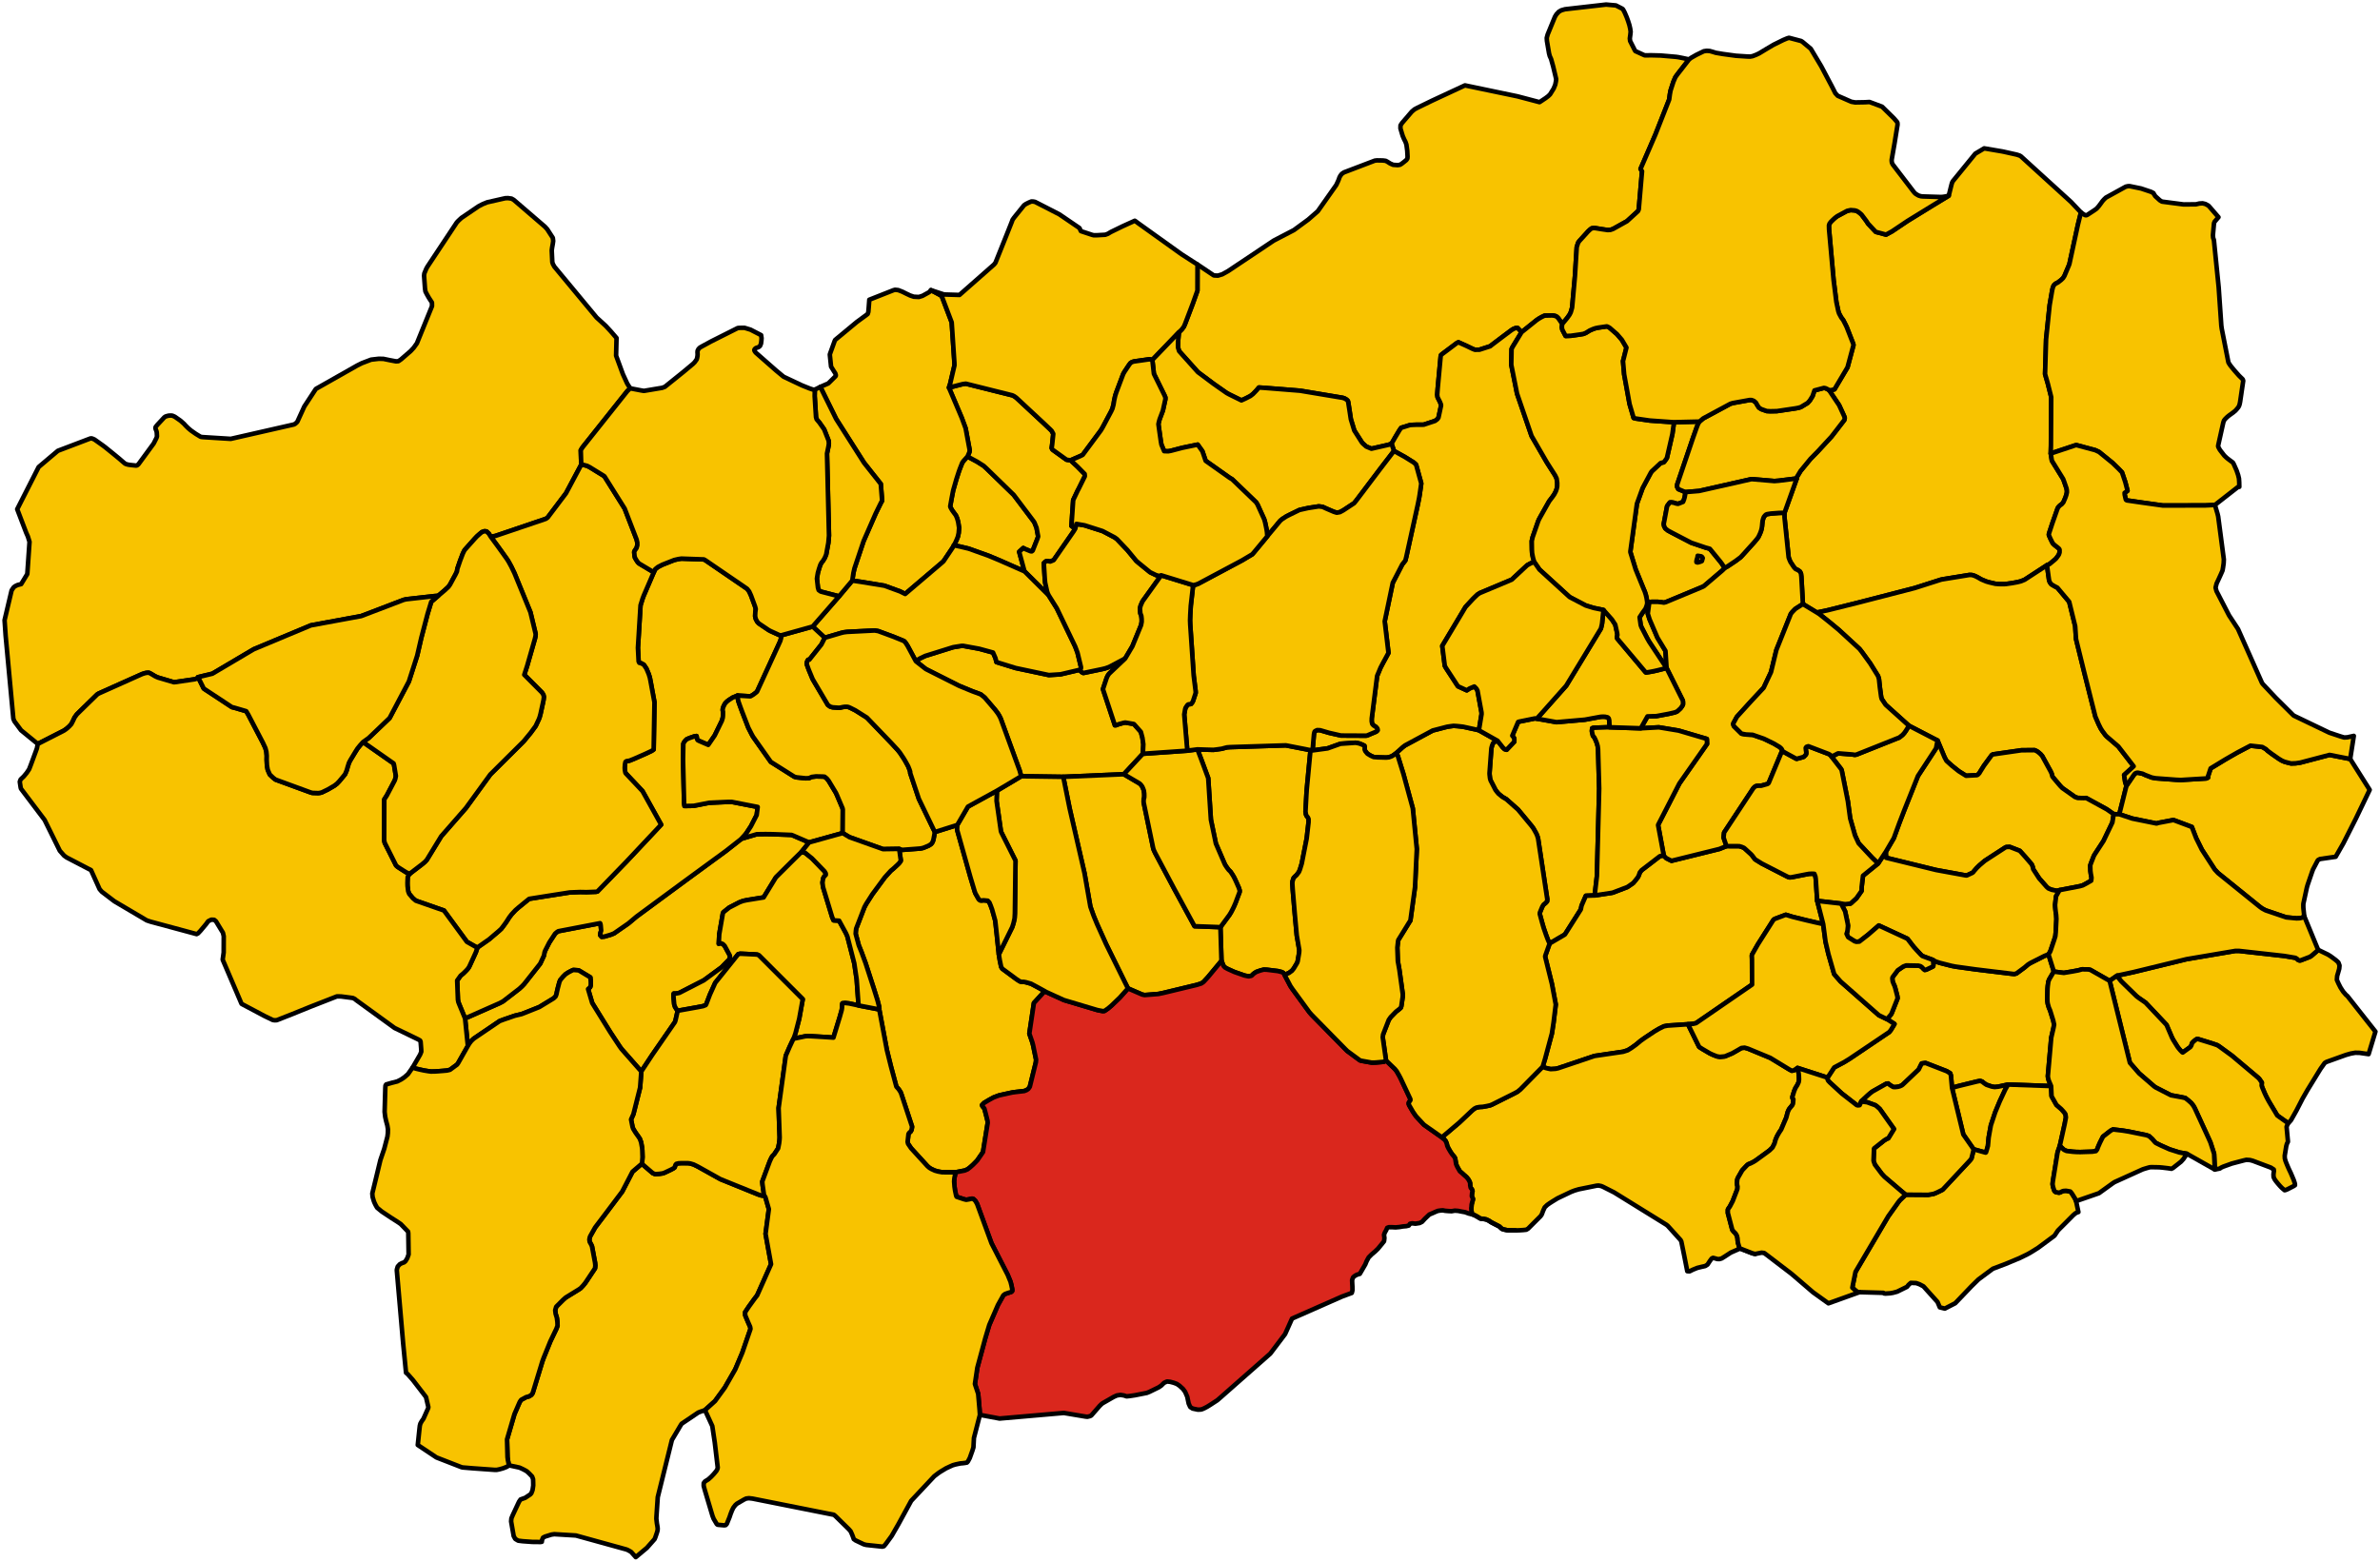
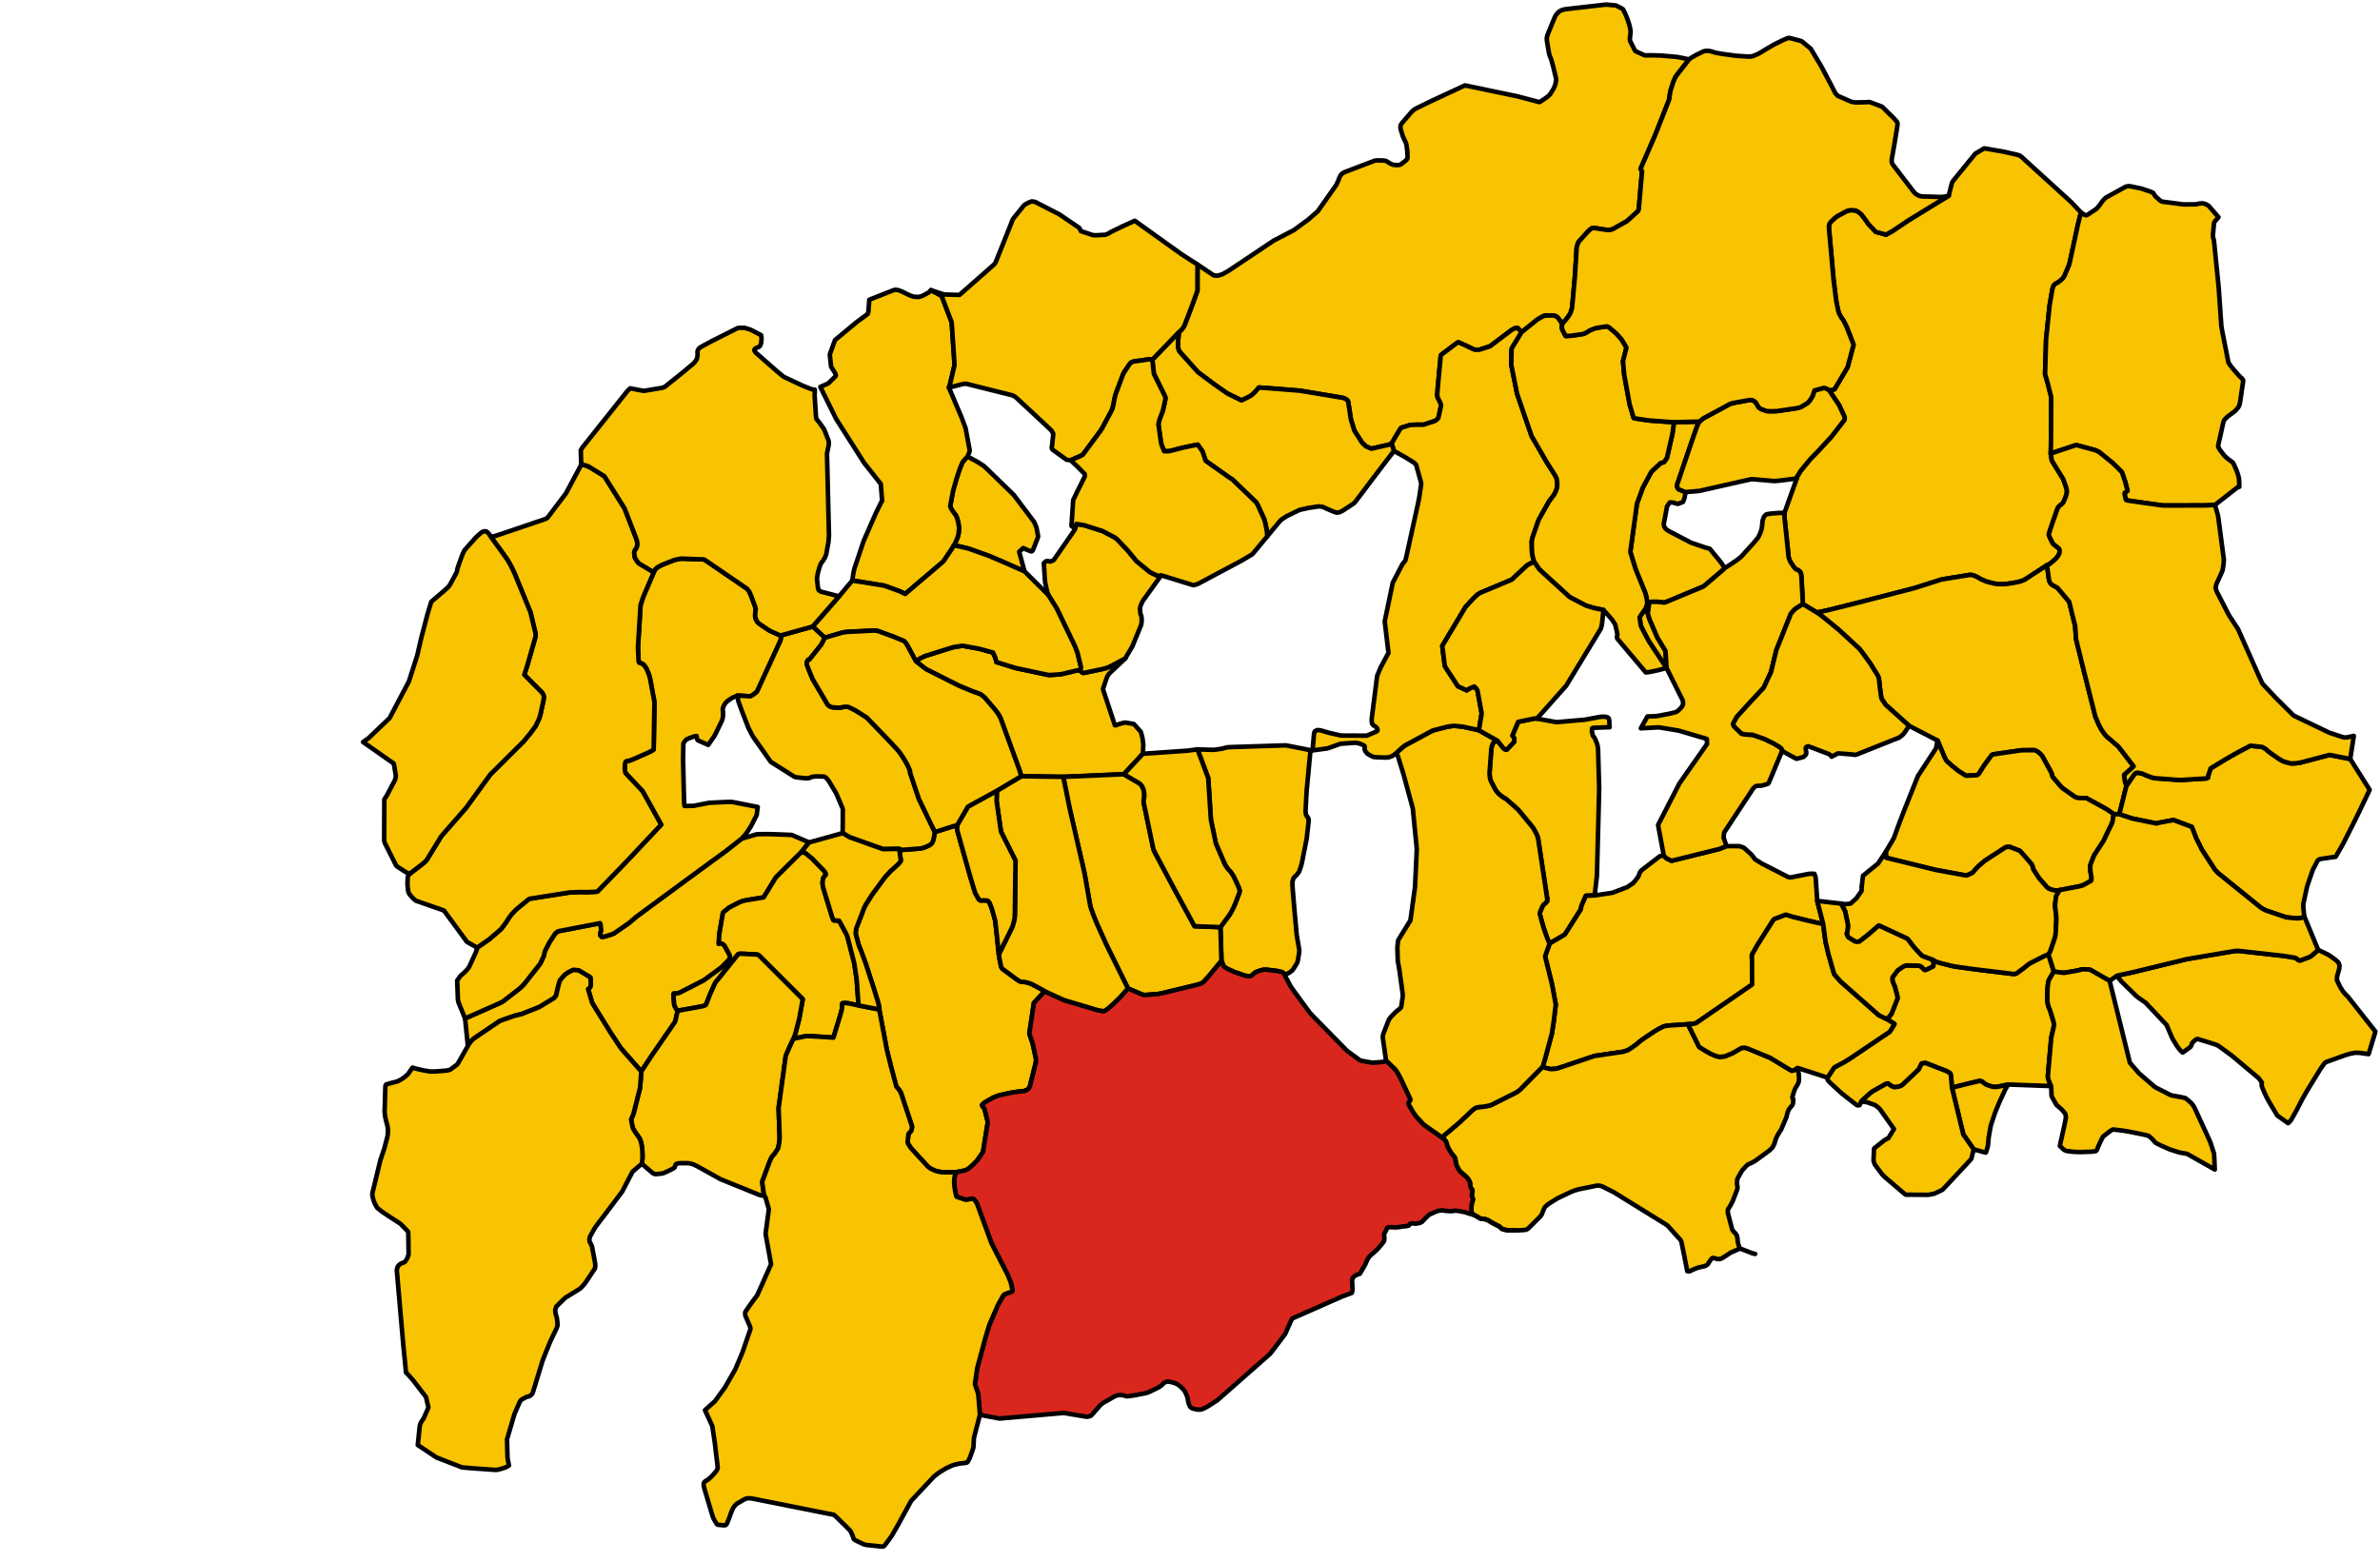
<svg xmlns="http://www.w3.org/2000/svg" height="342.571" width="522">
  <path d="m263.705 164.335-1.168-4.295.894-.826.333.187 1.281.526.19.014.058.004.208-.157 1.043-2.63.155-.48-.358-1.917-.454-1.126-.207-.325-4.34-5.752-5.96-5.793-.643-.586-1.437-.91-2.096-1.126-.833.924-.154.198-.171.245-.513 1.294-.244.682-.524 1.619-.71 2.481-.328 1.69-.326 1.809.088.245.337.599.358.498.154.207.193.26.071.095.048.064.273.636.23.819.198 1.284-.088 1.12-.176.822-.346.85-.337.719-.21.31 1.31.272 1.04.248.905.216 4.314 1.543 2.403 1.001 5.539 2.442zM408.65 146.946l-1.547-.656-.268-.49.02-.524 3.425-10.1.858-2.428.27-.688.166-.303.166-.28-5.706.135.056.494-.287 2.083-1.208 5.283-.5.715-.19.215-.431.102-.237.057-1.962 1.835-.195.28-1.805 3.37-1.251 3.447-1.432 10.431.003.218 1.149 3.752 1.77 4.342.22.502.23.709.159.662.111.657.051.54-.109.497-.263.711-.448.608-.132.18-.721 1.1.235 1.71.143.409 1.12 2.17.176.338.455.792 3.785 5.72-.242-3.763-1.762-2.9-1.722-4.014-.398-1.252.337-2.56.535-.034h1.357l.82.092.488.08.422-.108 7.756-3.225.31-.13.297-.158 3.952-3.364.364-.336.219-.268-.562-.891-.373-.5-2.307-2.827-.408-.122-.537-.144-3.124-1.058-4.308-2.238-.849-.462-.543-.443-.262-.514-.084-.451.742-3.933.598-.793.312-.03.554.085.48.162.448.087 1.104-.437.197-.48.161-.55.043-.245.08-.458.028-.413zM289.664 204.347l.1-2.086-.2-1.426-.342-1.292-1.481-1.672-.049-.034-.035-.023-1.857-.32-.392.072-1.034.287-.588.23-.258.017-2.615-7.909.027-.118.746-2.246.19-.452.12-.208.245-.364 3.55-3.364-3.563 1.88-.817.289-.748.18-3.874.805-.199.028-.297-.153-.233-.207-.266-.33-4.19.987-.675.044-1.885.119-7.29-1.545-4.2-1.299-.225-.878-.531-1.219-3.033-.829-3.487-.636-.4.003-.737.116-1.014.163-.132.03-6.06 1.896-1.094.518-.516.311-.451.34 2.194 1.717 7.284 3.672 2.881 1.186 1.848.683.514.401.395.333 2.266 2.653.593.787.328.54.301.6 4.156 11.4.344 1.252 9.225.133 13.292-.573 4.17-4.49zM479.433 276.904l9.43.338-.498-1.188-.155-.527-.06-.458.746-8.446.501-2.168.13-.696-.189-.88-.524-1.693-.185-.58-.254-.579-.248-.855-.08-.582-.012-.836.02-1 .023-.83.054-.65.132-.966.215-.522.99-1.668-1.184-3.779-.88.355-2.672 1.347-.471.243-.482.308-.73.623-1.798 1.329-.46.118-.36-.03-8.133-.985-4.373-.608-.883-.168-2.573-.654-.879-.286-.663-.363.09.49.027.576-.025.283-.098.107-1.45.683-.327.058-.268-.225-.34-.372-.314-.224-.471-.122-2.664-.051-.24.086-.413.16-1.207.825-.993 1.33-.155.213-.043.254.08.664.215.556.188.391.155.486.456 1.759.067.493-1.246 3.151-.176.368-.903 1.056 1.638 1.049-.02.057-.011.028-.777 1.284-.345.423-8.693 5.858-1.208.743-2.161 1.149-1.464 2.237-.016.141.016.241.146.304.388.406 2.594 2.388 3.277 2.553.259.055.374-.048.368-.812.098-.102.872-.82.392-.366.52-.461.458-.355.159-.112 2.971-1.67.41-.06.41.341.701.43.366.02.176-.01.517-.063.443-.123.381-.178.18-.131.223-.206 3.313-3.148.649-1.314.834-.122 4.671 1.814.752.46.155.483.24 2.7 1.425-.393 1.967-.484 2.067-.504.702-.14.453.158.44.358.51.339 1.154.388.623.102.802-.077 2.161-.47zM141.616 268.443l.31-.514.437-.576.533-.508 5.698-3.866 1.04-.384 2.303-.793 1.458-.347.685-.264 3.206-1.279 3.144-1.913.436-.417.182-.475.105-.538.18-.775.366-1.387.206-.458.57-.673.573-.573.653-.422.498-.259.348-.173.205-.08 1.153.085.33.19 2.237 1.347.089.774.01.406.006.489-.13.48-.465.417.906 3.062 3.97 6.415 2.061 3.123.4.556 4.337 4.922 2.39-3.622 4.984-7.21.126-.374.479-2.107-.302-.393-.3-.505-.165-.543-.144-1.645-.011-.488.06-.202h.498l.73-.147 5.355-2.744 3.922-2.876 1.639-1.68.091-.108.027-.1.027-.13.036-.213-.013-.294-.05-.135-1.097-2.034-.402-.403-.397-.161-.23-.024-.266.135.105-2.086.812-4.692.16-.186.27-.224.957-.764 2.25-1.159.757-.282.805-.178 3.724-.603 2.688-4.394 3.937-3.916 1.596-1.572 1.758-2.183-3.444-1.487-.42-.161-3.625-.14-1.017-.03-1.103-.01-1.86.025-3.365.995-3.396 2.663-8.859 6.481-10.78 7.941-1.767 1.484-3.163 2.195-.756.3-1.334.391-.632.057-.29-.34.035-.508.164-.498-.111-1.222-.066-.322-.061-.098-9.17 1.763-.346.232-.35.303-1.211 1.842-.074.125-.901 1.776-.127.344-.124.698-.724 1.572-.124.244-3.516 4.465-.48.5-.563.52-3.586 2.766-.741.395-6.788 2.998-.789.344.618 6.047z" transform="translate(-39 -39)" style="stroke-width:1;stroke-miterlimit:4;stroke-dasharray:none;stroke:#000;stroke-opacity:1;stroke-linejoin:round;fill:#f8c300;fill-opacity:1" />
  <path d="m182.39 164.53-2.207 5.132-.238.63-.46 1.476-.572 9.33.153 2.993.142.297.468.13.53.3.547.799.324.751.224.554.223.713.16.808.855 4.606-.174 10.352-.184.14-.295.195-1.435.67-2.494 1.094-.528.21-.385.153-.673.105-.196.17-.11.538-.047.766.029.47.113.574.086.157 3.669 3.892 4.09 7.36-7.657 8.151-1.1 1.133-5.213 5.375-.31.066-2.092.08-1.398-.026-2.274.09-4.847.76-4.062.646-2.285 1.863-.718.623-.84.904-.524.684-.56.879-.515.736-.682.9-.54.49-2.115 1.8-2.555 1.788-.355 1.062-1.353 2.953-.156.316-.318.437-.394.416-.516.507-.603.498-.754 1.06.162 4.193.088.504.213.542 1.266 3.07.79-.343 6.787-2.998.74-.395 3.587-2.766.562-.52.48-.5 3.517-4.465.123-.244.725-1.572.124-.698.127-.344.901-1.776.074-.125 1.21-1.842.351-.303.347-.232 9.169-1.763.06.098.067.322.111 1.222-.164.498-.035.507.29.34.632-.056 1.334-.39.756-.301 3.163-2.195 1.766-1.484 10.781-7.94 8.86-6.482 3.395-2.663.687-.745.383-.468.998-1.524 1.265-2.46.223-1.777-5.656-1.105-.851.002-.798.03-3.343.155-3.401.673-2.002.036-.09-.61-.23-9.589.066-3.457.112-.243.238-.353.332-.355.576-.267 1.142-.398.485-.076.053.235.05.375.136.285.297.164 2.041.882 1.42-2.075 1.57-3.22.196-.67.043-.443.008-.665v-.277l-.031-.064-.033-.14-.004-.194.035-.254.126-.374.168-.347.057-.117.14-.25.155-.175.305-.296.427-.321.764-.489 1.071-.443 2.83.165.243-.136.366-.22.508-.382.328-.279 4.366-9.505.252-.548.492-1.088.174-.616.063-.614-.306-.01-.22-.072-1.829-.835-.434-.231-2.173-1.463-.331-.363-.332-.628-.132-.598.04-.866.095-.69-.142-.55-.25-.683-.646-1.751-.009-.018-.394-.862-.448-.572-.717-.501-8.46-5.784-.309-.17-4.514-.158-.406-.014-.656.091-.93.217-2.598 1.026-.97.5-.589.473-.33.684zM430.379 151.518l.011 1.006.906 8.749.21.567.2.45.755 1.135.347.382.533.25.44.317.22.443.088.7.335 5.985 3.064 1.856 2.279-.473 6.767-1.69 12.411-3.202 5.744-1.834.246-.057 6.035-.984.529.02.532.157.378.17.48.252.641.373 1.101.465.668.196 1.333.309.754.064 1.182.017.458-.042.55-.08.734-.105.528-.096.686-.129.743-.188.8-.336 4.89-3.182.45-.19.193-.12 1.028-.852.33-.305.392-.524.224-.344.152-.468.003-.57-.067-.164-.12-.146-.363-.306-.298-.225-.327-.266-.347-.354-.515-1.034-.244-.573-.086-.222.043-.295.725-2.206 1.099-3.125.165-.385.257-.273.142-.15.402-.278.358-.417.256-.587.182-.432.203-.58.138-.602-.013-.442-.083-.434-.529-1.522-.196-.521-2.479-4.018-.248-1.567.045-1.696.062-10.666-.089-.37-.664-2.632-.596-2.062.224-7.667.781-7.469.563-3.275.177-.703.218-.41.331-.299.538-.279.675-.522.435-.419.147-.232.164-.26.984-2.335.112-.325 1.856-8.568.667-2.694-2.162-2.286-10.997-10.014-.28-.173-.628-.208-2.863-.638-.408-.082-3.889-.658-1.95 1.161-4.915 6.028-.166.303-.129.42-.616 2.475-3.26 1.983-5.777 3.553-3.415 2.292-1.297.71-2.26-.606-1.703-1.832-.327-.518-1.06-1.413-.18-.174-.496-.41-.404-.234-.403-.123-.92-.073-.781.172-2.167 1.165-.477.356-.406.371-.505.497-.3.388-.134.42.02.859.997 11.107.61 4.84.428 2 .167.509.25.467.23.42.422.558.541 1.056.232.485 1.39 3.567.1.352-.123.455-1.192 4.445-2.812 4.743-.052.084-.31.081-.41.095-.307.006-.189-.039 2.239 3.342 1.026 2.231.214.526-.092.479-2.823 3.654-3.006 3.252-1.614 1.645-2.168 2.644-.79 1.308-.035.33-2.703 7.562zM236.217 225.21l.362 2.564-.078.184-.297.39-.333.33-.95.88-.541.449-1.323 1.46-2.74 3.715-1.35 2.12-.372.691-1.814 4.708-.065.496-.045.637.678 2.515.59 1.465.905 2.457 1.782 5.505.84 2.683.199.766.05.204.117.464.03.34-.018.2 1.674 8.91.882 3.56 1.2 4.463.529.595.431.68.219.624 2.267 6.884-.109.679-.19.375-.328.296-.165.239-.19 1.734.097.422.315.464.345.51 3.595 3.935.436.379.422.25.775.36.707.196.912.162 2.906.013 2.007-.39.627-.268.57-.442.598-.53.516-.518.453-.475 1.255-1.822 1.03-6.403-.04-.452-.244-.978-.274-1.065-.179-.662-.396-.456-.118-.292.459-.475 1.059-.635 1.025-.563 1.169-.438 1.02-.234 1.914-.417.853-.113.965-.109.807-.094.494-.199.376-.249.347-.49 1.322-5.36.052-.585-.66-3.187-.159-.61-.662-1.916 1.001-6.713 2.389-2.603-.936-.518-.558-.306-1.518-.81-1.127-.323-.489-.083-.487-.002-.39-.12-.737-.485-3.07-2.271-.254-.407-.295-1.418-.216-1.338-.429-4.127-.277-2.525-.086-.752-.68-2.434-.325-.887-.266-.636-.36-.398-.94-.092-.396.05-.356-.034-.299-.264-.72-1.262-.155-.414-.968-3.231-2.894-10.299.036-1.066-4.921 1.55-.279 1.494-.081.34-.176.425-.24.337-.276.198-.352.212-.423.175-.41.168-.328.129-.298.07-.361.066-3.93.298-.666-.22zM479.433 276.904l-2.161.469-.802.077-.623-.102-1.155-.388-.51-.34-.439-.357-.453-.158-.702.14-2.067.504-1.967.484-1.424.393 2.477 10.224 2.266 3.26 2.634.73.08-.064.02-.057.013-.042.057-.179.326-1.117.166-1.843.264-1.492.223-1.208.946-2.84.999-2.412 1.195-2.557.637-1.125zM372.716 111.882l3.33-2.674.478-.321.57-.328.666-.319.283-.01 1.347-.031.343.029.42.098.297.154.323.317.871 1.268.934-1.124.167-.203.207-.286.293-.417.261-.511.172-.58.127-.462.06-.613.568-6.325.392-6.352.312-.971.264-.364 1.9-2.088.464-.432.338-.254.47-.061.39.028 1.329.218 1.335.194.588-.04.574-.199 3.063-1.708 2.411-2.203.164-.392.718-8.352-.327-.518 3.25-7.515 3.025-7.692.156-1.157.145-.803.213-.663.414-1.272.436-1.014.455-.638 2.543-3.264-1.385-.3-.959-.189-.455-.068-3.444-.299-2.212-.055-.725.025-.567-.014-.41-.18-1.623-.743-.146-.239-.997-1.971-.069-.553.11-.814.07-.672-.088-.64-.185-.82-.257-.808-.31-.866-.468-1.092-.25-.478-.164-.262-.215-.137-1.298-.666-2.151-.191-9.014 1.028-.821.238-.543.322-.51.55-.337.554-1.587 3.867-.204.757.042.67.456 2.687.165.627.289.636.46 1.652.658 2.76-.045.454-.156.774-.35.853-.785 1.268-.4.39-.599.452-1.118.745-.198.127-4.835-1.276-11.52-2.405-7.23 3.361-3.213 1.562-.619.33-.597.506-2.128 2.477-.344.519-.022.683.334 1.135.17.538.308.713.294.57.206.597.179 1.339.072 1.293-.034.424-.246.347-.465.373-.54.423-.378.23-.512.075-.991-.07-.666-.298-.543-.349-.405-.222-.615-.082-1.297-.022-.494.057-6.751 2.573-.472.315-.333.425-.199.386-.134.391-.163.404-.39.837-3.36 4.774-.71 1.009-2.062 1.8-3.166 2.323-4.431 2.307-9.998 6.68-.646.36-.63.349-.971.296-.885-.047-.519-.342-3.064-2.057-.013 5.721-1.058 2.959-1.67 4.395-.254.57-.43.58-.652.649-.183 1.964-.022.66.009.717.252.801 4.114 4.595 3.413 2.55.764.538 2.126 1.487.56.307 2.675 1.317.618-.277.379-.178.512-.264.46-.239.563-.435.38-.39.427-.45.5-.592 1.19.076 7.812.622 9.383 1.563.433.15.417.252.27.26.082.304.296 1.89.277 1.825.754 2.48 1.663 2.61.198.232.76.68 1.14.478 3.807-.874.608-.23.786-1.368.975-1.631.355-.484 1.937-.602.393-.03 1.141-.046 1.012.01.483-.021 2.456-.818.504-.38.247-.34.26-1.194.303-1.412-.005-.247-.235-.596-.3-.59-.22-.442-.075-.552.109-1.42.65-7.023.066-.248.26-.223 3.275-2.457.297-.123 1.722.774 1.373.663.522.202 1.006-.02 2.335-.749.325-.265 2.166-1.641 2.16-1.617.46-.285.538-.205.353-.006.877.943zM320.716 252.805l.344-.101.646-.278.66-.484.394-.496.71-1.185.112-.267.039-.142.22-1.288.11-.697.02-.47-.556-3.221-.44-4.818-.445-5.259-.034-.547-.042-.664.019-.518.232-.735.298-.341.393-.355.503-.681.213-.516.402-1.309 1.083-5.519.406-3.545.004-.718-.178-.38-.222-.248-.171-.356-.1-.645.197-3.67.072-1.127.823-8.656-1.156-.242-4.228-.823-.487.01-11.158.353-.64.024-.621.048-.556.135-.578.164-1.27.18-.616.07-.746-.02-.74-.02-1.999-.065.719 1.889.151.4 1.49 4.02.589 9.117.936 4.483.156.75 1.847 4.283.171.373.418.634.386.504.389.38.37.552.333.547.305.606.283.624.51 1.149.206.626-.005.33-.936 2.49-.365.826-.31.618-.288.553-.341.555-1.976 2.688.23 7.394.45 1.11.313.334.61.341 1.468.659 2.227.78.881.181.633-.13.455-.444.579-.395.955-.336.722-.18.671.028 2.423.299.89.23.29.176.187.256.061.122z" transform="translate(-39 -39)" style="stroke-width:1;stroke-miterlimit:4;stroke-dasharray:none;stroke:#000;stroke-opacity:1;stroke-linejoin:round;fill:#f8c300;fill-opacity:1" />
  <path d="m502.596 217.588 1.227.029 1.559-6.233-.278-.867-.221-1.509 2.091-1.914-3.364-4.353-2.552-2.193-.275-.29-.695-.937-.337-.537-.442-.888-.298-.69-.238-.55-.207-.49-2.417-9.617-1.815-7.365-.183-2.811-1.315-5.365-2.593-3.092-.657-.344-.695-.419-.324-.466-.154-.439-.455-3.265-4.89 3.183-.8.336-.744.188-.686.128-.528.096-.733.106-.551.079-.458.042-1.182-.016-.754-.065-1.333-.31-.668-.195-1.1-.465-.641-.373-.48-.251-.38-.17-.531-.157-.53-.021-6.034.984-.246.057-5.744 1.834-12.41 3.203-6.768 1.689-2.279.473.535.339 1.28 1.014.81.646.715.588 1.472 1.218 4.535 4.175.504.64 1.846 2.535 1.732 2.797.192.65.201 1.863.274 2.014.125.475.192.29.668.99 1.217 1.093 3.904 3.51 6.272 3.249 1.538 3.683.418.77 1.191 1.07 1.499 1.2 1.601 1.006 2.347-.131.214-.072.36-.373.2-.344.809-1.29 1.713-2.334.245-.145 6.252-.904 2.338-.024.563-.003.533.251.35.26.423.364.365.424 1.83 3.339.243.526.144.598.281.372 1.435 1.691.181.188.29.3 2.766 1.953.596.215.547.015.775.018.534-.02 4.546 2.486 1.507 1.055z" transform="translate(-39 -39)" style="stroke-width:1;stroke-miterlimit:4;stroke-dasharray:none;stroke:#000;stroke-opacity:1;stroke-linejoin:round;fill:#f8c300;fill-opacity:1" />
  <path d="m502.596 217.588-1.507-1.055-4.546-2.486-.534.02-.775-.018-.547-.015-.596-.215-2.765-1.953-.29-.3-.182-.188-1.435-1.69-.281-.373-.144-.598-.243-.526-1.83-3.339-.365-.424-.423-.364-.35-.26-.533-.25-.563.002-2.338.024-6.252.904-.245.145-1.713 2.334-.808 1.29-.2.344-.361.373-.214.072-2.347.13-1.601-1.004-1.499-1.2-1.191-1.07-.418-.77-1.538-3.684-.337 1.706-3.968 6.067-3.048 7.647-1.031 2.677-1.215 3.322-1.747 2.982-.006.219.036.624.022.304.012.167 10.951 2.683 6.451 1.18.27.026 1.177-.548.221-.145.253-.328.513-.585.642-.634 1.17-.989 4.457-2.895.24-.115.762-.035 2.202.854.424.465.812.9 1.392 1.626.226.562.09.475 1.31 2.028 1.642 1.864.38.336.762.306 1.054.202.334-.04.31-.094 4.452-.861.625-.18.722-.382 1.13-.647.057-.448.008-.265-.057-.3-.09-.487-.086-.64-.03-1.235.175-.497.616-1.575.246-.416 1.871-2.865 1.942-4.055.29-1.817z" transform="translate(-39 -39)" style="stroke-width:1;stroke-miterlimit:4;stroke-dasharray:none;stroke:#000;stroke-opacity:1;stroke-linejoin:round;fill:#f8c300;fill-opacity:1" />
  <path d="m488.285 248.34.327-.494.142-.332.803-2.379.24-.768.087-.873.144-2.904-.055-.911-.098-.628-.068-.635-.048-.511-.019-.441.202-1.752.028-.141.754-1.313-.31.093-.333.04-1.054-.2-.761-.307-.38-.336-1.643-1.864-1.31-2.028-.09-.475-.226-.562-1.392-1.627-.812-.9-.424-.464-2.202-.854-.763.035-.239.115-4.457 2.895-1.17.99-.642.633-.513.585-.253.328-.22.145-1.178.548-.27-.025-6.45-1.181-10.952-2.683-.012-.167-.022-.304-.036-.624.006-.219-1.703 2.571-3.307 2.685-.295 2.471-.007.26-.008.594-1.118 1.601-1.284 1.175-.222.04-.972.098-.4-.053-.5-.08.884 1.71.547 2.581.08.581-.1 1.02-.116.479-.101.255.34.712.036.047 1.38.872.384.123.663-.04 1.932-1.504 2.34-2.027 6.283 2.906.97 1.267.462.581.483.54 1.069 1.148.285.249 2.307.86.663.364.879.286 2.573.654.883.168 4.373.608 8.133.986.36.03.46-.12 1.798-1.328.73-.623.482-.308.471-.243 2.672-1.347.88-.355zM388.754 235.42l.494-4.253.365-14.032.131-5.158-.242-8.63-.089-.7-.205-.693-.141-.364-.194-.437-.21-.414-.036-.04-.043-.049-.212-.234-.207-.873-.022-.205.005-.08.057-.509.066-.028.087-.035.12-.03.238-.019 2.773-.1h.132l.409-.003-.074-1.494-.114-.457-.221-.226-.584-.13-.54-.02-.494.038-3.407.627-6.205.542-4.326-.775-.406-.045-3.453.699-.234.069-1.284 3.02.066.08.025.03.198.243.152.286-.005.683-1.683 1.767-.425-.122-.4-.38-1.161-1.474-.507.174-.164.056-.295.265-.186.433-.043.136-.04.13-.05.16-.076.337-.385 5.193-.012.323.017.265.084.758.132.468 1.078 2.093.325.424.33.394.823.685.772.456.028.012.053.023 2.622 2.323 2.942 3.554.41.551.606 1.078.202.444.21.637 2.035 13.418-.056.449-.34.365-.422.343-.268.423-.54 1.31-.023.319.49 1.81.358 1.247.544 1.573.389 1.029.196.45.121.244.061.117 3.344-1.962 3.491-5.508.173-.839.935-2.159 1.935-.076zM408.65 146.946l3.007-.247 11.503-2.599 5.019.427.928-.074 3.975-.497.035-.33.79-1.308 2.168-2.644 1.614-1.645 3.006-3.252 2.823-3.654.092-.479-.214-.526-1.026-2.231-2.239-3.341-.386-.224-.356-.164-.36-.065-2.057.546-.146.42-.275.817-.602.976-.48.537-1.502.908-.492.15-.675.129-3.575.53-.499.074-1.424.03-.8-.04-1.22-.432-.506-.333-.363-.564-.292-.531-.441-.37-.474-.185-.436-.017-3.738.676-.527.168-5.941 3.199-.824.697-.166.28-.165.302-.27.688-.859 2.428-3.424 10.1-.02.525.267.49 1.546.655z" transform="translate(-39 -39)" style="stroke-width:1;stroke-miterlimit:4;stroke-dasharray:none;stroke:#000;stroke-opacity:1;stroke-linejoin:round;fill:#f8c300;fill-opacity:1" />
  <path d="m438.878 241.709-1.305-5.092-.326-4.85-.08-.517-.22-.567-.112-.007-.123-.007-.152-.006-.183-.006h-.013l-.579.027-.591.107-.152.03-1.638.321-1.45.29-.446.03-.036-.01-.023-.007-.313-.094-.81-.41-4.918-2.524-1.36-.843-.16-.115-.137-.197-.102-.14-.352-.468-.156-.169-.119-.129-1.297-1.185-.217-.181-.278-.125-.24-.099-.518-.15-2.808-.016-1.557.627-10.49 2.595-.238-.108-.93-.472-.537-.55-.387.007-.485.127-3.996 3.066-.396.507-.178.545-.233.48-.62.789-.42.496-1.275.876-3.182 1.216-.263.058-2.663.407-1.06.154-1.935.076-.935 2.16-.173.838-3.491 5.508-3.344 1.962-.832 2.334-.139.415-.002.182 1.468 5.918.85 4.528-.485 3.97-.367 2.403-1.489 5.536-.525 1.74.06.04.218.096.337.13.541.137.588.124 1.072-.066.584-.129 7.966-2.686 6.245-.918 1.026-.325.875-.545.961-.694 1.023-.848.875-.622 2.144-1.427 1.045-.613 1.04-.512.82-.155 4.45-.297 1.1-.09.66-.146 12.207-8.398.087-.06-.01-3.29-.007-2.207-.011-.312-.02-.53.025-.206 1.276-2.252 3.367-5.301.065-.068.125-.13.03-.022.12-.086 2.436-.917 1.448.447 3.039.754 2.173.505 1.543.338z" transform="translate(-39 -39)" style="stroke-width:1;stroke-miterlimit:4;stroke-dasharray:none;stroke:#000;stroke-opacity:1;stroke-linejoin:round;fill:#f8c300;fill-opacity:1" />
  <path d="m423.955 314.067-.595-.147-2.215-.862-.283-.113-.192-.085-.182-.186-.311-1.077-.06-.44-.039-.53-.139-.586-.295-.483-.405-.4-.305-.395-.97-3.691.004-.748.182-.303.027-.039.082-.116.12-.155.653-1.241.909-2.347.117-.343.027-.49-.089-.398-.03-.406.063-.748.13-.344.955-1.67.368-.395.68-.712.277-.228.472-.173.633-.323.522-.32 2.298-1.67.746-.554.652-.635.43-.86.266-.924.339-.765.439-.76.428-.637 1.111-2.603.331-1.248.271-.599.38-.477.316-.364.17-.356.04-.342.054-.643-.078-.104-.113-.122-.023-.306.395-1.278.282-.67.394-.624.306-.653.048-.345.03-.221-.022-.67-.052-.665-.261-1.22-.818.544-.432.077-.544-.285-4.17-2.537-4.888-2.024-.754-.217-.696.077-.987.576-1.028.583-1.607.675-.603.057-.485.044-.653-.1-.326-.129-.577-.227-.638-.295-1.635-.96-.723-.459-.303-.595-2.151-4.383-4.45.297-.82.155-1.04.512-1.045.613-2.144 1.427-.875.622-1.023.848-.96.694-.876.545-1.026.324-6.245.919-7.966 2.686-.584.129-1.072.066-.588-.124-.541-.137-.337-.13-.219-.096-.059-.04-4.898 4.97-.606.5-.667.365-4.884 2.445-.472.197-.77.167-.835.151-.715.043-.665.124-.47.238-.538.44-2.793 2.636-3.8 3.22.172.198.416.31.252.319.215.508.133.556.263.543.405.693.392.587.437.51.23.378.086.54.074.446.045.275.166.415.23.431.424.734.488.415.453.415.542.478.366.447.302.524.107.374.008.424.104.534.276.354.14.383-.107.458-.058.655.183.39.085.226-.075.357-.11.378-.12.473-.023.325-.013.235-.016.106-.026.112.024.383.016.235.045.223.11.533.264.09.49.22.676.394.385.234.61.07.629.113.59.271.558.367.609.318.71.363.43.222.585.536.365.123.806.173.603.036 1.143.003h.005l.872-.023.872-.057.673-.069.407-.249 2.715-2.71.232-.318.157-.374.123-.35.135-.32.27-.587.553-.528.532-.375.625-.4 1.107-.679 2.985-1.42.756-.29.904-.27 3.899-.788.45-.038.594.12.377.157 2.453 1.24 11.476 7.1.28.231.495.545 2.317 2.567.163.32.576 2.81.731 3.707.502.033.71-.36.99-.4.897-.222.465-.102.383-.089.425-.27.074-.053.008-.012.508-.777.41-.55.283-.127.68.176.185.074.185.008.335.012.507-.144.717-.448 1.272-.831 2.059-.903.19.085.284.112 1.008.392 1.207.471.6.141zM272.203 209.409l1.393 6.91 3.276 14.269 1.28 7.3.641 1.806.23.584.617 1.488 1.962 4.35 4.084 8.284.71 1.421 3.119 1.348.526.112 3.003-.238.326-.067.12-.024.633-.13 7.377-1.777.918-.293.067-.02.48-.334.597-.642.419-.462 2.92-3.52-.23-7.394-5.672-.208-4.426-8.144-4.217-7.93-.32-.688-.1-.334-.013-.04-2.09-10.045.01-.642.12-.415.015-.418-.016-.476-.09-.64-.083-.226-.022-.06-.05-.134-.185-.426-.296-.406-.3-.288-.124-.074-3.317-1.95-13.292.573zM429.885 203.656l-.02-.188-.151-.245-.376-.347-1.258-.755-2.185-1.064-2.494-.87-1.457-.07-.984-.182-1.673-1.655-.039-.107-.072-.203-.022-.247.136-.267.655-1.206 3.235-3.552 2.637-2.822 1.617-3.447 1.176-4.84 3.17-7.93.27-.351.376-.395.34-.347.396-.254 1.262-.81-.335-5.986-.088-.699-.22-.443-.44-.317-.533-.25-.347-.382-.754-1.135-.202-.45-.21-.567-.905-8.75-.011-1.005-.565-.014-.547.009-1.832.137-.851.132-.269.105-.231.227-.225.286-.14.362-.14.49-.06.573-.055.595-.08.52-.138.514-.23.604-.347.73-.06.083-.233.328-.605.722-2.597 2.876-.422.448-1.062.795-1.75 1.172-.681.389-.219.268-.364.336-3.952 3.364-.297.159-.31.129-7.756 3.225-.422.107-.489-.08-.819-.09h-1.358l-.534.032-.337 2.56.398 1.253 1.722 4.013 1.762 2.9.242 3.763 3.573 7.16.032.44-.01.43-.206.363-.333.459-.693.636-.28.14-.35.124-1.305.3-2.662.498-1.957.06-1.464 2.61 3.95-.218 4.341.719 6.193 1.828.043 1.1-6.07 8.676-4.633 9.027-.027.124 1.244 6.677.538.55.93.471.236.108 10.491-2.595 1.557-.627-.637-1.879.116-1.09 6.404-9.716.306-.311.315-.176.445-.067.675-.005 1.397-.395.226-.174 2.974-7.131z" transform="translate(-39 -39)" style="stroke-width:1;stroke-miterlimit:4;stroke-dasharray:none;stroke:#000;stroke-opacity:1;stroke-linejoin:round;fill:#f8c300;fill-opacity:1" />
  <path d="m335.464 322.632.066-.164.108-.467-.008-.437-.006-.322-.044-.735-.025-.712.217-.605.42-.337.406-.223.016-.008.632-.19.04-.071 1.162-2 .291-.712.447-.827.655-.66.715-.597.644-.619.52-.628.464-.568.378-.466.08-.702-.09-.74.178-.468.295-.518.224-.522.093-.035.297-.108.797.014.662.034.824-.075.771-.131.725-.062.56-.128.268-.394.493-.103.692.086.932-.147.545-.275.568-.623.46-.439.57-.54.64-.265.644-.29.57-.234.619-.087.474-.033.476.097.733.062.698.034.712-.124.716.05.881.172.676.117.79.297.742.169.265.089.49.22.675.394.243.148.142.086.61.07.629.113.59.271.558.366.61.319.709.363.431.222.123.112.461.424.365.123.806.173.604.036 1.148-.003-1.143-.003-.603-.035-.806-.174-.365-.123-.584-.536-.432-.222-.71-.363-.608-.318-.557-.367-.591-.271-.629-.112-.61-.071-.385-.234-.675-.394-.49-.22-.266-.09-.11-.533-.044-.223-.016-.235-.024-.383.026-.112.016-.106.013-.235.023-.325.12-.473.11-.378.075-.357-.085-.226-.183-.39.058-.655.108-.458-.141-.383-.276-.354-.104-.534-.008-.424-.106-.374-.303-.524-.366-.447-.542-.478-.453-.415-.488-.415-.424-.734-.23-.43-.166-.416-.045-.275-.074-.446-.086-.54-.23-.378-.437-.51-.392-.587-.405-.693-.263-.542-.133-.557-.215-.508-.252-.32-.416-.31-.173-.196-3.848-2.705-.156-.14-1.307-1.402-.38-.412-.656-.96-.824-1.431-.04-.112-.078-.245.076-.29.314-.442.002-.235-2.138-4.55-.298-.571-.594-1.036-.405-.489-1.914-1.845-.47.28-.316.041-1.545.136-.808.016-2.283-.41-.296-.088-2.788-2.053-.442-.438-7.352-7.49-.515-.585-3.743-5.123-.416-.622-1.305-2.481-.06-.122-.187-.256-.291-.176-.89-.23-2.423-.299-.67-.027-.723.179-.955.336-.579.395-.455.444-.633.13-.88-.182-2.228-.779-1.467-.659-.611-.34-.312-.336-.45-1.11-2.921 3.521-.419.462-.597.642-.48.333-.067.022-.918.293-7.377 1.775-.633.13-.12.026-.326.066-3.003.238-.526-.112-3.119-1.348-1.8 2.015-1.822 1.751-.744.628-.786.546-.358.037-1.07-.201-.307-.082-7.158-2.139-3.89-1.771-.311-.185-2.389 2.603-1 6.713.661 1.917.16.609.66 3.187-.053.584-1.322 5.361-.347.49-.376.25-.494.198-.807.094-.965.11-.853.112-1.914.417-1.02.234-1.169.438-1.025.563-1.06.635-.458.475.118.292.396.456.179.662.275 1.065.243.978.04.452-1.03 6.403-1.255 1.822-.453.475-.516.517-.598.531-.57.442-.627.267-2.007.391-.258 1.324-.056.678.083 1.135.11.786.25 1.195.104.245 1.546.52.56.14.641-.108.618-.143.288.053.437.402.401.692 3.162 8.643 3.55 6.928.617 1.499.191.726.19.961.001.262v.068l-.194.227-.78.24-.61.22-.373.29-1.19 2.14-1.885 4.337-.874 2.909-1.752 6.489-.531 3.572.719 2.157.302 3.472.077 1.146 4.317.807 14.088-1.225 4.778.8.395.038.568-.135.28-.136 1.838-2.11.425-.41.213-.169 2.462-1.41.695-.31.773-.115.766.124.583.194.712-.074 1.132-.17 2.586-.512.58-.236 2.016-.984.565-.382.614-.607.202-.092.446-.203.699.073.8.213.653.245.576.389.763.69.492.667.461 1.074.13.621.18.862.344.764.533.342 1.156.241.626-.03.085-.02.218-.057.48-.21.609-.318.653-.402 1.576-1.026.65-.561 10.97-9.667 3.25-4.291 1.52-3.397 10.937-4.824 2.15-.797z" transform="translate(-39 -39)" style="stroke-width:1;stroke-miterlimit:4;stroke-dasharray:none;stroke:#000;stroke-opacity:1;stroke-linejoin:round;fill:#da271d;fill-opacity:1" />
-   <path d="m82.45 187.536 3.129-.753 9.074-5.364 12.53-5.239 11.04-2.036 9.31-3.555.549-.132 6.255-.704.777-.06 1.402-1.189.85-.786.347-.497 1.209-2.231.296-.62.102-.626.587-1.716.613-1.61.364-.733 1.499-1.685.698-.783.516-.548.598-.533.496-.412.543-.19.016-.007.448.048.518.482.417.673.966-.154 2.426-.819 8.697-2.949.4-.286 4.029-5.336 3.37-6.326-.042-.34-.037-.794-.06-1.97.38-.616 9.82-12.336.64-.621-.661-1.05-.95-2.073-1.486-4.049.096-3.87-1.266-1.47-1.112-1.197-1.987-1.813-9.268-11.165-.333-.604-.121-.397-.122-2.57.075-.572.145-.798.096-.685-.082-.693-1.224-1.895-.515-.564-6.825-5.872-.485-.277-.774-.11-.583.02-.528.113-3.492.792-1.01.42-.89.469-3.708 2.522-.645.593-.223.235-.156.163-6.455 9.73-.22.395-.445 1.053-.064.496.207 2.843.098.645.322.622.395.696.367.574.343.521.014.788-3.311 8.147-.393.55-.33.462-.647.693-2.098 1.819-.584.409-.179.012-.356.025-1.425-.27-1.314-.273-1.02-.027-1.702.196-1.994.757-.535.266-.546.273-9.046 5.128-2.532 3.856-1.51 3.305-.113.15-.293.267-.162.116-.221.106-13.835 3.15-6.059-.377-.29-.028-.242-.046-.203-.113-.86-.524-1.08-.755-.602-.513-.308-.298-.326-.333-.267-.3-.772-.69-1.235-.863-.393-.184-.218-.067-.043-.014-.3-.01-.377.016-.351.08-.374.116-.277.19-1.539 1.66-.194.24-.142.18-.06.16.005.207.114.309.089.227.072.286.019.265.034.61-.064.25-.105.244-.554 1.092-3.207 4.376-.12.156-.132.128-.196.146-.105.02-.188.011-1.098-.117-.242-.03-.319-.05-.403-.112-.238-.1-.162-.125-.085-.071-.373-.317-.653-.566-.821-.677-.746-.61-1.558-1.259-.589-.437-1.751-1.242-.322-.144-.303-.104-.276.02-7.122 2.706-4.222 3.564-4.7 9.246 1.983 5.19.351.785.103.326.265.858-.49 7.059-1.344 2.215-.321.079-.473.125-.4.187-.237.148-.071.058-.154.125-.434.648-.111.456-1.438 6.09.235 3.43 1.692 18.189.22.54 1.47 1.985 3.671 3.001 5.736-2.928.553-.386.58-.51.496-.538.39-.764.323-.691.487-.673.698-.69 3.692-3.601.15-.128.312-.18 9.51-4.257.594-.186.234-.048.276-.03.264-.014.243.076.447.253.716.428.363.173.327.139 3.459 1.02.228-.018 4.338-.633.192-.057.267-.113.15-.128.136-.168zM467.83 324.882l3.565-3.726 1.534-1.501 3.155-2.34 2.8-1.061 3.025-1.26 1.657-.802.685-.376.178-.108.367-.224 1.213-.76.677-.499 2.919-2.163.767-1.147 3.36-3.366.467-.4.413-.207.24-.066-.51-2.397-.117-.292-.104-.257-.132-.228-.594-.95-.239-.281-.077-.091-.195-.042-.034-.008-.577-.102-.194-.017-.43.03-.135.022-.241.082-.202.112-.235.109-.152.05-.126.01-.626-.115-.127-.063-.131-.112-.05-.044-.063-.118-.112-.33-.126-.382-.032-.143-.073-.354-.031-.222.061-.585 1.043-6.413.482-1.378.889-4.01.186-.838.266-1.41-.104-.706-.222-.332-.31-.36-.393-.43-1.051-.914-1.067-1.896-.104-2.23-9.43-.337-.637 1.125-1.195 2.557-.999 2.412-.946 2.84-.223 1.208-.264 1.492-.166 1.843-.326 1.117-.057.179-.014.042-.018.057-.08.064-2.635-.73-.084.446-.4 1.587-.32.408-5.357 5.738-.65.688-.95.472-.712.325-.339.12-1.154.207-4.948-.033-.6.568-.334.324-.392.383-.316.405-2.182 3.067-7.176 12.183-.591 2.9-.102.566.855.769.349.194.363.023 5.249.148.142.13.342.034.447-.03.47-.031.178-.021.533-.091.902-.245 2.185-1.075.2-.28.161-.178.324-.29.122-.107 1.18.045.086.029.642.225.872.46.237.258 2.855 3.18.495 1.17 1.103.273 2.273-1.172zM263.705 164.335l5.315 5.272-.203-.402-.162-.462-.424-1.939-.075-.793-.215-3.462.155-.162.3-.254.305-.077.643.128.758-.31 4.366-6.303.255-.417.09-.243-.573-.353-.245-.183.386-5.682.958-2.022.26-.488 1.337-2.712-.046-.505-1.587-1.614-1.482-1.382-.897-.122-2.784-2.001-.317-.24-.16-.327.101-.727.187-1.768.063-.62-.342-.634-.308-.323-1.447-1.37-6.01-5.593-.455-.325-.165-.082-.011-.006-.234-.115-10.203-2.552-.657.08-3.056.784 2.817 6.636.844 2.29.887 4.77-.05.438-.42.98 2.096 1.125 1.437.911.643.586 5.96 5.793 4.34 5.752.207.325.454 1.126.358 1.917-.155.48-1.043 2.63-.208.157-.059-.004-.189-.014-1.281-.526-.333-.187-.894.826 1.168 4.295zM450.913 228.416l1.703-2.57 1.747-2.983 1.215-3.322 1.031-2.677 3.048-7.647 3.968-6.067.337-1.706-6.272-3.25-.44.726-.247.393-.356.506-.375.412-.696.547-9.396 3.749-.38.059-.312-.05-.183-.03-3.158-.254-1.433.742 2.118 2.743.11.274 1.345 6.765.507 3.752 1.047 3.685.152.345.663 1.431 2.97 3.177 1.287 1.25z" transform="translate(-39 -39)" style="stroke-width:1;stroke-miterlimit:4;stroke-dasharray:none;stroke:#000;stroke-opacity:1;stroke-linejoin:round;fill:#f8c300;fill-opacity:1" />
  <path d="m251.204 139.143.42-.98.05-.437-.887-4.772-.844-2.289-2.817-6.636.26-.788.823-3.514.135-.58-.013-.583-.594-8.856-2.18-5.75-.107-.07-.324-.215-1.055-.565-.9-.463-.175.298-.36.231-1.31.724-.79.247-1.125-.058-.784-.265-.904-.427-.786-.395-.927-.362-.703-.073-.368.103-5.278 2.083-.059.802-.068.89-.084.979-.137.439-.185.15-2.202 1.616-4.751 3.938-.124.262-.942 2.605-.11.338.272 2.648.262.424.367.592.305.47.127.415-.043.183-1.22 1.21-.398.393-1.754.769 3.466 7.02 6.123 9.62 3.67 4.64.293 3.689-.249.435-.782 1.589-.388.797-2.636 6.022-2.006 5.983-.236 1.041-.245 1.648 1.905.281 5.134.839 3.45 1.26 1.11.557 8.029-6.833.157-.14.223-.198 1.954-2.915.215-.358.09-.237.21-.311.337-.72.346-.849.176-.822.088-1.12-.199-1.284-.23-.82-.272-.635-.048-.064-.07-.095-.194-.26-.154-.207-.358-.498-.337-.599-.088-.245.326-1.808.327-1.69.711-2.482.524-1.619.244-.682.513-1.294.17-.245.155-.198.833-.924zM378.876 245.964l-.06-.117-.122-.245-.196-.45-.389-1.028-.544-1.573-.358-1.248-.49-1.81.024-.318.539-1.31.268-.423.422-.343.34-.365.056-.449-2.034-13.418-.211-.637-.202-.444-.607-1.078-.41-.551-2.94-3.554-2.623-2.323-.053-.023-.028-.011-.772-.457-.823-.685-.33-.394-.325-.424-1.078-2.093-.132-.468-.084-.758-.017-.264.012-.324.385-5.193.076-.337.05-.16.04-.13.043-.136.186-.433.295-.265.164-.056.507-.174-4.155-2.336-3.397-.742-.358-.044-.184-.023-.783-.08-.776-.05-.774.104-.626.094-3.169.825-6.07 3.27-.532.405-1.143 1.034-.179.18-.029.042.01.02.303.68 1.214 3.897.234.86 1.824 6.693.88 8.918-.394 8.348-1.011 7.33-.234.357-2.43 3.943-.048.265-.15 1.377.104 2.974.34 1.9.748 5.394-.024.567-.296 2.012-.105.344-.403.355-.653.507-1.174 1.205-.421.602-1.242 3.191-.081.628.724 5.081 1.914 1.845.405.489.594 1.036.298.57 2.138 4.551-.002.235-.314.442-.076.29.078.245.04.112.824 1.432.657.959.379.412 1.307 1.403.156.139 3.848 2.705 3.801-3.22 2.793-2.637.537-.44.47-.238.666-.124.715-.043.835-.15.77-.168.472-.197 4.884-2.445.667-.366.606-.5 4.898-4.969.525-1.74 1.489-5.536.367-2.403.485-3.97-.85-4.528-1.468-5.918.002-.182.14-.415.831-2.334zM560 265.289l-6.159-7.81-.034-.028-.266-.22-.632-.727-.58-.904-.429-.848-.362-.813.064-.843.242-.821.218-.78.061-.701-.238-.656-.374-.36-.35-.287-.972-.72-.603-.38-2.16-1.042-.192.22-1.275 1.107-.384.235-1.984.757-.236.032-.352-.147-.057-.064-.128-.152-.367-.224-2.405-.409-9.964-1.114h-.81l-10.696 1.812-11.668 2.843-3.549.764.248.473.621.762.804.795 2.576 2.51.474.358 1.28.888.207.138 4.632 4.906.004.012.053.152 1.122 2.609.241.461.96 1.546.228.309.417.494.422.423.06.022.035.012 1.677-1.213.211-.356.146-.49.306-.329.4-.34.145-.103.193-.115.028-.012.184.002h.044l3.204.99 1.037.363.455.293 2.749 2.004 5.766 4.851.285.308.509.74-.003.033-.003.028-.014.175-.018.424.14.422.255.609.143.339.106.252.344.736.494.941.282.485 1.667 2.784 2.37 1.683.299-.266.005-.006.341-.405.005-.006 1.168-2.076 1.362-2.646 1.067-1.86 2.833-4.613.161-.229.115-.163.676-.947.393-.227 4.236-1.523 1.08-.309.994-.178.968.023 1.954.282L560 265.29zM552.926 224.064l2.768-5.47 3.044-6.334-4.275-6.771-4.523-.893-6.414 1.689-1.014.15-1.003.036-.584-.139-.854-.23-.597-.256-.681-.414-1.447-1.004-.956-.71-.392-.384-.812-.477-2.6-.287-2.868 1.506-1.637.935-1.082.628-3.14 1.91-.591 1.78.022.2.004.041-.104.05-.286.138-5.586.34-.234-.012-.83-.038-4.461-.33-.104-.019-.732-.139-1.441-.561-.07-.034-.51-.24-.736-.16-.283-.06-.276.015-.356.152-.23.263-1.673 2.45-1.559 6.232 2.85.947 5.323 1.081.38-.13 3.32-.63 4.03 1.513.946 2.447 1.263 2.548 2.82 4.35.727.779 9.129 7.375.522.381.78.42 3.637 1.238.896.3 2.244.216.687-.028.444-.094.28-.128.192-.138.093-.089-.19-1.81-.013-.618.018-.336.757-3.502.162-.572 1.005-2.927.18-.48.945-1.807.149-.255.449-.23 3.432-.494 1.646-2.88z" transform="translate(-39 -39)" style="stroke-width:1;stroke-miterlimit:4;stroke-dasharray:none;stroke:#000;stroke-opacity:1;stroke-linejoin:round;fill:#f8c300;fill-opacity:1" />
  <path d="m219.907 178.9 3.58-1.057.566-.136.721-.093 6.059-.307.779.13 3.348 1.238 2.016.82.398.198.296.376.39.61 1.814 3.373.45-.34.517-.311 1.093-.518 6.06-1.895.133-.03 1.013-.164.738-.116.4-.003 3.487.636 3.033.83.531 1.218.225.878 4.2 1.299 7.29 1.545 1.885-.119.676-.044 4.19-.986.156-.074.136-.245-.006-.311-.753-3.127-.2-.532-.305-.817-4.039-8.402-1.764-2.817-5.315-5.272-5.539-2.442-2.403-1.001-4.314-1.543-.904-.216-1.04-.248-1.312-.271-.089.237-.215.358-1.954 2.915-.223.198-.157.14-8.028 6.833-1.112-.558-3.45-1.26-5.133-.838-1.905-.281-2.903 3.45-5.788 6.634 2.671 2.459zM272.203 209.409l-9.225-.133-5.328 3.181-.076 2.233.953 6.648.087.245 3.115 6.207-.14 11.557-.06 1.102-.235 1.035-.275.872-2.946 5.983.216 1.338.295 1.418.255.407 3.069 2.27.737.485.39.121.487.002.488.083 1.128.323 1.518.81.558.306.936.518.31.185 3.89 1.771 7.159 2.139.307.082 1.07.2.358-.036.786-.546.744-.628 1.822-1.75 1.8-2.016-.71-1.421-4.084-8.284-1.962-4.35-.617-1.488-.23-.584-.642-1.805-1.28-7.301-3.275-14.269-1.393-6.91zM529.85 145.83l.047.004.246-.039-.02-.994-.052-.83-.181-.756-.344-1.008-.596-1.35-.2-.38-.677-.503-.488-.37-.268-.22-.465-.446-.845-1.089-.144-.198-.169-.31-.133-.245-.067-.191.042-.309 1.018-4.564.094-.407.148-.402.272-.334.464-.454.413-.33.431-.306.507-.378.401-.329.267-.292.382-.465.166-.308.13-.402.1-.508.675-4.596-.098-.303-.842-.83-.969-1.092-.856-1.042-.295-.431-.187-.321-.069-.335-1.396-7.066-.092-.682-.58-8.402-1.042-10.332-.179-.545-.042-.547.24-2.628.13-.325.852-.995-1.888-2.187-.323-.348-.659-.361-.61-.15-.717.045-.752.176-2.693.027-4.752-.62-.458-.276-1.003-.91-.253-.384-.164-.304-.516-.269-2.203-.738-2.495-.511-.383.012-.452.1-.362.194-4.016 2.214-.407.388-.347.388-.3.422-.492.661-.243.28-.237.269-.525.379-1.488.975-.152.067-.059.025-.129.013-.148-.02-.148-.07-.38-.24-.411-.289-.667 2.694-1.856 8.568-.113.325-.983 2.334-.164.26-.147.233-.435.419-.675.522-.538.28-.331.299-.218.409-.177.703-.563 3.275-.78 7.47-.225 7.666.596 2.062.664 2.633.088.37-.06 10.665-.046 1.696 5.345-1.782.276-.063 4.141 1.109.836.393 2.972 2.416 1.3 1.264.76.79.726 2.16.424 1.642.062.24-.285.217-.36.252.023.388.208.927.061.188.167.13.012.008 3.495.508 4.438.618 9.258-.016 2.151-.102 5.056-3.943z" transform="translate(-39 -39)" style="stroke-width:1;stroke-miterlimit:4;stroke-dasharray:none;stroke:#000;stroke-opacity:1;stroke-linejoin:round;fill:#f8c300;fill-opacity:1" />
  <path d="m554.463 205.489.795-5.065-1.446.318-.676.032-.813-.242-2.42-.803-7.822-3.754-.31-.29-3.627-3.605-2.773-2.945-.25-.32-5.261-11.833-1.964-2.986-2.75-5.317-.21-.765.227-.913.462-.977.49-1.073.348-.805.114-.643.133-.944.041-.843-1.244-9.434-.144-.598-.569-1.91-2.151.1-9.258.017-4.438-.618-3.495-.508-.012-.009-.167-.13-.061-.187-.208-.927-.024-.388.361-.252.286-.217-.063-.24-.424-1.642-.726-2.16-.76-.79-1.3-1.264-2.972-2.416-.836-.393-4.141-1.11-.276.064-5.345 1.782.248 1.568 2.479 4.017.196.52.529 1.523.083.434.013.442-.138.602-.203.58-.182.432-.256.587-.358.417-.402.277-.142.151-.257.273-.165.385-1.1 3.125-.724 2.206-.043.295.086.222.244.573.515 1.034.347.354.327.266.298.225.363.306.12.146.067.163-.003.571-.152.468-.224.344-.392.524-.33.306-1.028.85-.192.122-.45.189.455 3.265.154.44.324.465.695.42.657.343 2.593 3.092 1.315 5.365.183 2.81 1.815 7.366 2.417 9.616.207.491.238.55.298.69.442.888.337.537.695.937.275.29 2.552 2.193 3.364 4.353-2.091 1.914.221 1.51.277.866 1.673-2.45.231-.262.356-.152.276-.016.283.06.736.16.51.241.07.034 1.44.561.733.14.104.019 4.462.33.828.037.235.011 5.586-.339.286-.138.104-.05-.004-.04-.022-.2.59-1.78 3.14-1.911 1.083-.628 1.637-.935 2.868-1.506 2.6.287.812.477.392.383.956.71 1.447 1.005.68.414.598.257.854.23.584.138 1.003-.037 1.014-.15 6.414-1.688 4.523.893zM447.238 280.619l1.298.176 1.775.648.356.262.616.551 3.114 4.397-1.25 2.051-.24.07-.088.037-.598.376-2.131 1.69-.06.067-.01.036-.102 2.611.067.244.223.631 1.535 2.054.59.626 3.68 3.141.946.78 4.948.034 1.154-.208.34-.12.711-.324.95-.472.65-.688 5.356-5.738.32-.408.4-1.587.085-.445-2.266-3.26-2.477-10.225-.24-2.7-.156-.484-.752-.459-4.671-1.814-.834.122-.65 1.314-3.312 3.148-.222.206-.181.131-.381.178-.443.123-.517.063-.176.01-.366-.02-.702-.43-.41-.34-.409.06-2.971 1.67-.16.11-.457.356-.52.461-.392.366-.872.82-.098.102zM227.303 259.558l-.408-5.7-.531-3.56-1.504-5.864-.136-.321-.198-.437-1.482-2.713-1.143-.07-.077-.005-.31-.717-1.996-6.565-.122-1.003.144-.904.012-.023.173-.346.402-.433-.002-.032-.011-.268-.28-.47-2.735-2.823-1.5-1.225-.525-.106-.37.003-1.596 1.572-3.937 3.916-2.688 4.394-3.724.603-.805.178-.757.282-2.25 1.159-.956.764-.27.224-.16.186-.814 4.692-.104 2.086.267-.135.23.024.396.161.402.403 1.097 2.034.05.135.013.294-.036.213-.027.13-.027.1-.091.108-1.639 1.68-3.922 2.876-5.355 2.744-.73.147h-.498l-.06.202.011.488.144 1.645.165.543.3.505.302.393 4.275-.765 1.307-.254.564-.225.124-.21.266-.688.536-1.408 1.166-2.581 5.035-6.28.442-.104.547.023 2.731.137.411.031.125.038.159.05.179.137 9.363 9.362.198.202-.772 4.279-.846 3.262-.397 1.133 2.574-.54.552-.043.76.03 2.881.17 1.981.132 1.393-4.552.419-1.487.01-.065.06-.425.024-.548.033-.348.039-.1.041-.005.546-.062.88.098 2.062.442zM503.36 253.01l3.548-.765 11.668-2.843 10.696-1.812h.81l9.964 1.115 2.405.408.367.224.128.152.057.064.352.147.236-.032 1.984-.757.384-.235 1.275-1.106.191-.22-3.04-7.375-.092.09-.192.137-.28.128-.444.094-.687.028-2.244-.217-.896-.3-3.637-1.238-.78-.419-.522-.38-9.129-7.376-.727-.779-2.82-4.35-1.263-2.548-.945-2.447-4.032-1.513-3.32.63-.38.13-5.322-1.081-2.85-.947-1.227-.029-.29 1.817-1.942 4.055-1.87 2.865-.247.416-.616 1.575-.175.497.03 1.235.086.64.09.488.057.299-.008.265-.058.448-1.129.647-.722.381-.625.18-4.453.862-.754 1.313-.028.141-.202 1.752.019.44.048.512.068.635.098.628.055.911-.144 2.904-.087.873-.24.769-.803 2.378-.142.332-.327.493 1.183 3.78.3.053.748.1 1.147.141 1.833-.304 1.342-.25.817-.23 1.385.027.447.105 4.214 2.4 1.658-1.152zM452.873 262.563l-1.785-.865-8.39-7.39-1.081-1.236-.335-.401-1.263-4.405-.631-2.692-.51-3.865-1.543-.338-2.173-.505-3.039-.754-1.448-.447-2.435.917-.12.086-.031.022-.125.13-.065.068-3.367 5.301-1.276 2.252-.025.207.02.53.011.311.007 2.207.01 3.29-.087.06-12.207 8.398-.66.147-1.1.09 2.15 4.382.304.595.723.459 1.635.96.638.295.577.227.326.129.653.1.485-.044.603-.057 1.607-.675 1.028-.583.987-.576.696-.077.754.217 4.888 2.024 4.17 2.537.544.285.432-.077.818-.544 6.589 2.133 1.464-2.238 2.161-1.148 1.208-.743 8.693-5.858.345-.423.777-1.284.01-.028.021-.057-1.638-1.049zM258.073 248.34l2.946-5.984.275-.872.236-1.035.059-1.102.14-11.557-3.115-6.207-.087-.245-.953-6.648.076-2.233-6.349 3.481-.041.071-.022.037-.18.31-2.1 3.612-.036 1.066 2.894 10.299.968 3.23.155.415.72 1.262.3.264.355.034.397-.05.939.091.36.399.266.636.324.887.68 2.434.087.752.277 2.525.43 4.127z" transform="translate(-39 -39)" style="stroke-width:1;stroke-miterlimit:4;stroke-dasharray:none;stroke:#000;stroke-opacity:1;stroke-linejoin:round;fill:#f8c300;fill-opacity:1" />
  <g style="stroke-width:1;stroke-miterlimit:4;stroke-dasharray:none;stroke:#000;stroke-opacity:1;stroke-linejoin:round;fill:#f8c300;fill-opacity:1">
-     <path d="m372.932 123.221.245-.098.093-.049.189-.65-.128-.228-.179-.156-.807-.127-.035.293-.19.64-.053.331.014.141.266.072.585-.169zM384.16 105.1l-11.503 2.6-3.008.246-.028.413-.08.458-.043.244-.16.55-.198.48-1.104.438-.449-.087-.48-.162-.553-.084-.312.029-.598.793-.742 3.933.084.451.262.514.543.443.849.462 4.308 2.238 3.124 1.058.537.144.408.122 2.307 2.827.373.5.562.89.681-.388 1.75-1.172 1.062-.795.422-.448 2.597-2.876.605-.722.234-.328.06-.083.346-.73.23-.604.139-.515.08-.519.054-.595.06-.572.14-.491.14-.362.225-.286.231-.227.269-.105.85-.132 1.833-.137.547-.01.565.015 2.703-7.562-3.975.497-.928.074-5.02-.427z" />
-   </g>
+     </g>
  <path d="m182.39 164.53-3.203-1.913-.313-.305-.311-.47-.307-.527-.093-.451-.066-.8.129-.285.386-.562.174-.61-.009-.613-.15-.65-2.62-6.788-4.44-7.08-.31-.205-2.884-1.773-.584-.304-1.267-.334-3.371 6.326-4.03 5.336-.399.286-8.697 2.95-2.426.818-.966.154 1.581 2.15.98 1.365 1.036 1.452.33.533.573 1.046.712 1.483 3.495 8.55 1.144 4.762-.03.46-.133.586-1.695 5.921-.64 1.982 3.885 3.901.311.482.058.258.048.216-.073.637-.104.527-.556 2.538-.2.735-.16.427-.703 1.507-1.126 1.534-1.535 1.862-7.293 7.242-5.356 7.372-5.407 6.179-3.164 5.176-.423.458-.575.485-2.73 2.093-.29.355-.167.38-.031.631-.024.684.016.64.14 1.157.22.583.81.95.636.544 6.18 2.159 5.033 6.867 1.862 1.055.19.107.26.076 2.555-1.788 2.115-1.8.54-.49.682-.9.516-.736.56-.88.522-.683.841-.904.718-.623 2.285-1.863 4.062-.646 4.847-.76 2.274-.09 1.398.026 2.093-.08.31-.066 5.212-5.375 1.1-1.133 7.657-8.152-4.09-7.36-3.669-3.891-.086-.157-.113-.574-.029-.47.047-.766.11-.539.196-.17.673-.104.385-.153.528-.21 2.494-1.095 1.435-.67.295-.195.184-.14.174-10.35-.855-4.607-.16-.808-.223-.713-.224-.554-.324-.751-.547-.8-.53-.3-.468-.13-.142-.296-.153-2.992.573-9.331.459-1.476.238-.63 2.206-5.132z" transform="translate(-39 -39)" style="stroke-width:1;stroke-miterlimit:4;stroke-dasharray:none;stroke:#000;stroke-opacity:1;stroke-linejoin:round;fill:#f8c300;fill-opacity:1" />
-   <path d="m141.616 268.443-.618-6.047-1.266-3.07-.213-.543-.088-.504-.162-4.193.754-1.06.603-.498.516-.507.394-.416.318-.437.156-.316 1.353-2.953.355-1.062-.26-.076-.19-.107-1.862-1.055-5.033-6.867-6.18-2.16-.636-.542-.81-.951-.22-.583-.14-1.156-.016-.641.024-.684.031-.63.167-.381.29-.355-.194-.042-.338-.133-.321-.156-1.121-.714-.686-.442-.355-.32-2.49-4.964-.12-.562.028-8.959.554-.856 1.748-3.322.125-.398.115-.562-.394-2.385-.103-.369-6.696-4.692-.102.11-.139.15-.411.457-.575.71-.401.628-1.173 1.936-.297.567-.293.932-.2.711-.353.857-.365.445-.94 1.13-.486.507-.588.45-1.43.832-1.31.634-.368.091-.304.044-.158.01-1.252-.045-.414-.119-7.64-2.798-.51-.393-.747-.71-.455-1.042-.171-.938-.063-1.27.013-.889-.082-.875-.208-.795-.56-1.203-3.22-6.173-.43-.719-2.658-.778-.473-.111-6.182-4.075-1.24-2.504-.137.168-.15.128-.267.113-.192.057-4.338.633-.228.018-3.459-1.02-.327-.139-.363-.173-.716-.428-.448-.253-.242-.076-.265.013-.275.031-.234.048-.594.186-9.51 4.258-.313.179-.15.128-3.691 3.602-.698.69-.487.672-.322.691-.391.764-.497.538-.579.51-.553.386-5.736 2.928-.196.983-.323.886-1.039 2.812-.335.863-.541.815-.66.79-.664.63-.192.5.18 1.207.073.316 5.196 6.88.963 1.95 2.367 4.798.944 1.069.551.397 5.352 2.786.343.762 1.535 3.407.484.558 2.768 2.11 7.094 4.188.829.278 10.11 2.728.324-.173.52-.55 1.234-1.474.453-.624.684-.342.628.025.396.325 1.532 2.52.173.76-.013 3.568-.22 1.565 4.13 9.663.067.063 4.994 2.648 1.817.877.395.054.468-.024 3.35-1.317 4.033-1.634 5.801-2.268.88.013.37.044 1.778.231.494.076.434.224.228.2 8.476 6.148 5.216 2.524.375.226.107.274.128 1.633.02.547-.26.636-1.658 2.855.756.223.884.213.849.184.924.154.626.084.952-.018.633-.045 1.018-.078.894-.081.682-.159.478-.353 1.083-.798.243-.347 2.113-3.731zM524.772 295.546l1.11-.215.232-.179.006-.004.47-.22.007-.004.926-.334.962-.348.006-.002 2.587-.68.6-.14h.006l.803.052.612.162 3.952 1.487.65.42.033.354-.042.276-.057.471.03.566.224.485.269.385.37.46.5.581.374.395.267.238.407.34.01-.002.116-.025.126-.028.367-.152 1.373-.702.29-.198-.015-.294-.08-.293-.19-.569-.63-1.486-.38-.795-.271-.609-.248-.59-.25-.627-.166-.592-.026-.618.34-2.094.146-.52.035-.073.192-.371-.303-3.292.334-.779-2.37-1.683-1.668-2.784-.282-.485-.494-.94-.344-.737-.106-.252-.143-.34-.254-.608-.141-.422.018-.424.014-.175.003-.028.003-.033-.509-.74-.285-.308-5.766-4.851-2.748-2.004-.456-.293-1.037-.362-3.204-.99h-.044l-.184-.003-.028.012-.193.115-.145.102-.4.341-.306.328-.146.491-.211.356-1.677 1.213-.034-.012-.06-.022-.423-.423-.417-.494-.228-.31-.96-1.545-.241-.461-1.122-2.61-.053-.151-.004-.012-4.632-4.906-.207-.138-1.28-.888-.474-.358-2.576-2.51-.804-.795-.621-.762-.247-.473-1.659 1.152 1.538 6.22 2.818 11.4.087.351 2.022 2.325 3.318 2.87.326.22 3.342 1.71 2.45.454.694.155.676.537.647.574.295.381.013.016.152.196.306.555 3.012 6.56.418.937.796 2.466.16 3.458zM437.573 236.617l5.227.59.5.08.4.053.972-.099.222-.039 1.284-1.174 1.118-1.602.008-.595.007-.259.295-2.47 3.307-2.686-1.288-1.25-2.969-3.177-.663-1.431-.152-.345-1.047-3.685-.507-3.752-1.344-6.765-.11-.274-2.119-2.743-.258-.373-.368-.223-4.463-1.704-.415.13-.172.245.056.546.065.364v.348l-.035.088-.037.096-.007.017-.41.43-.078.063-.02.016-.69.2-.795.213-.1-.004-2.56-1.393-.386-.247-.155-.15-2.975 7.13-.226.175-1.397.395-.675.005-.445.067-.315.176-.306.311-6.404 9.715-.116 1.091.637 1.879 2.808.016.517.15.24.1.28.124.216.181 1.297 1.185.12.13.155.168.352.468.102.14.138.197.159.115 1.36.843 4.917 2.524.811.41.313.094.022.007.037.01.445-.03 1.451-.29 1.638-.322.152-.029.591-.107.579-.026.013-.001.183.006.152.006.123.007.112.007.22.567.08.517.326 4.85z" transform="translate(-39 -39)" style="stroke-width:1;stroke-miterlimit:4;stroke-dasharray:none;stroke:#000;stroke-opacity:1;stroke-linejoin:round;fill:#f8c300;fill-opacity:1" />
  <path d="m146.633 156.73-.417-.673-.518-.482-.448-.047-.016.005-.543.19-.496.413-.598.533-.516.548-.698.783-1.5 1.685-.363.733-.613 1.61-.587 1.716-.102.626-.296.62-1.209 2.23-.346.498-.85.786-1.403 1.189-1.528 1.31-.804 2.639-1.38 5.26-.9 3.908-1.827 5.684-4.223 8.011-4.222 4.039-.39.363-1.206.866 6.697 4.693.103.368.394 2.385-.115.562-.125.398-1.748 3.322-.554.856-.027 8.959.12.562 2.49 4.964.354.32.686.442 1.12.714.322.156.338.133.194.042 2.73-2.093.575-.485.423-.458 3.164-5.176 5.407-6.18 5.356-7.371 7.293-7.242 1.535-1.862 1.126-1.534.704-1.507.16-.427.2-.735.554-2.539.105-.526.073-.637-.048-.216-.058-.259-.31-.48-3.885-3.902.639-1.982 1.695-5.92.133-.587.03-.46-1.144-4.763-3.495-8.549-.712-1.483-.573-1.046-.33-.533-1.035-1.452-.98-1.365-1.582-2.15zM326.88 203.613l3.299-.447 2.834-1.015 3.256-.223.424.063.525.125.675.281.368.2.064.29-.025.51.16.39.451.545.69.422.378.172.291.133.888.07 1.898.053.586-.065.554-.204.39-.214.694-.525.029-.042.179-.18 1.143-1.034.533-.405 6.07-3.27 3.168-.825.626-.095.774-.102.776.05.783.08.184.022.358.043 3.397.743.067-.172.067-.207.517-3.135-.013-.37-.882-4.787-.202-.376-.017-.032-.335-.353-.15-.138-.91.382-.157.074-.58.387-1.938-.893-2.626-4.024-.255-.454-.553-4.38 5.1-8.537 1.649-1.779.473-.462.531-.504.483-.31 7-2.937.636-.594 2.757-2.57.734-.396.8-.32-.265-.938-.2-.99-.024-.43-.02-.359-.029-1.865.185-.833 1.224-3.519.146-.35.376-.69 1.88-3.336.706-.925.413-.59.358-.683.19-.551.108-.538.004-.765-.135-.95-.336-.695-1.811-2.84-3.354-5.8-3.178-9.27-1.27-6.345.065-3.45.198-.41 1.989-3.268-.877-.943-.353.006-.538.204-.46.286-2.16 1.617-2.166 1.641-.325.265-2.335.75-1.006.019-.522-.202-1.373-.663-1.722-.774-.297.123-3.275 2.457-.26.223-.066.248-.65 7.022-.109 1.42.075.553.22.443.3.589.235.596.005.247-.303 1.412-.26 1.194-.247.34-.504.38-2.456.818-.483.021-1.012-.01-1.14.045-.394.031-1.937.602-.355.484-.975 1.631-.786 1.369.537 1.596 2.402 1.332 1.935 1.205.503.45 1.137 4.126-.087.685-.265 1.824-.116.697-.301 1.494-2.506 11.384-.213.84-.672.843-2.087 4.042-1.766 8.445.827 6.929-1.226 2.26-.505.963-.758 1.822-1.184 9.328-.01.631.015.078.101.508.276.306.524.337.31.364.02.024.037.388-.289.265-2.062.87-.364.012-5.305-.026-2.613-.597-1.944-.568-.664-.034-.454.227-.11.114-.033.095-.06.23-.053.29-.301 3.508zM247.126 124.029l3.056-.785.657-.079 10.203 2.552.234.115.011.006.165.082.454.326 6.011 5.592 1.448 1.37.307.323.342.634-.063.62-.187 1.768-.101.727.16.327.317.24 2.784 2.001.897.122 2.11-.921.53-.264 3.988-5.381.381-.638 1.886-3.542.27-.588.234-.888.157-.962.22-.988.244-.746 1.512-4.01.272-.483.953-1.432.338-.46.354-.243.45-.133 3.188-.455.241-.017.148.02.444.121 5.827-6.064.652-.65.43-.579.253-.57 1.671-4.395 1.058-2.959.013-5.721-3.498-2.253-9.59-6.866-.486-.372-.179-.108-2.69 1.221-2.573 1.254-.622.378-.596.219-1.919.11-.583.001-.343-.081-2.492-.825-.309-.676-4.41-3.005-5.31-2.727-.403-.086-.436-.014-.56.236-.636.32-.4.273-2.205 2.73-.331.473-.145.415-1.173 2.95-2.426 6.05-.31.383-7.577 6.674-3.377-.102-2.894-.95.9.464 1.054.565.324.215.106.07 2.181 5.75.594 8.856.013.583-.135.58-.823 3.513-.26.789z" transform="translate(-39 -39)" style="stroke-width:1;stroke-miterlimit:4;stroke-dasharray:none;stroke:#000;stroke-opacity:1;stroke-linejoin:round;fill:#f8c300;fill-opacity:1" />
  <path d="m344.742 137.922-.537-1.596-.608.23-3.807.873-1.14-.478-.76-.68-.198-.231-1.663-2.61-.754-2.48-.277-1.827-.296-1.89-.082-.304-.27-.26-.417-.25-.433-.15-9.383-1.564-7.811-.622-1.19-.076-.501.592-.427.45-.38.39-.562.435-.46.24-.513.263-.38.178-.617.277-2.676-1.317-.56-.307-2.125-1.487-.764-.538-3.413-2.55-4.114-4.595-.252-.8-.01-.719.023-.66.183-1.963-5.827 6.064.339 3.042 1.136 2.301 1.168 2.372.222.525-.015.406-.538 2.454-.72 1.91-.158.58-.102.485.097.733.44 3.093.12.669.6 1.435.895.029.604-.113 2.487-.65 3.37-.7 1.035 1.457.713 2.098 5.27 3.731.542.319 5.243 5.044.297.453.166.362 1.323 2.91.183.633.181.838.164.815.075.54.071.91 2.844-3.411.45-.374.86-.553.699-.36 2.22-1.08 1.914-.427 2.31-.357.838.107.784.361 1.672.72.651.2.704-.125.721-.391 2.375-1.565.5-.61 5.249-6.947 3.002-3.907zM490.773 290.367l.92.858.55.25 1.338.168.78.053.89.022 2.66-.087.771-.123.056-.07.226-.288.22-.591.408-.925.654-1.298 1.68-1.309.025-.013.481-.26 2.12.252 1.303.21 3.909.796.103.038.034.012.452.165.694.632.573.668.12.11.06.056.028.025 1.085.538 1.94.866 2.16.687 1.634.282 6.125 3.455-.16-3.458-.797-2.466-.418-.936-3.012-6.56-.306-.556-.152-.196-.013-.016-.295-.381-.647-.574-.676-.537-.694-.155-2.45-.453-3.342-1.711-.326-.22-3.319-2.87-2.02-2.325-.088-.352-2.818-11.4-1.538-6.219-4.214-2.4-.447-.105-1.385-.026-.817.23-1.342.25-1.833.303-1.147-.14-.747-.101-.3-.053-.99 1.667-.215.522-.132.967-.054.648-.023.83-.02 1.001.013.836.079.582.248.855.254.579.185.58.524 1.693.19.88-.13.696-.502 2.168-.745 8.446.06.458.154.527.498 1.188.104 2.229 1.067 1.896 1.05.914.394.43.31.36.222.332.104.705-.266 1.41-.186.84-.89 4.01zM301.633 203.383l-2.226.287-9.743.677-4.17 4.489 3.318 1.95.125.074.3.288.295.406.185.426.05.134.022.06.084.226.09.64.015.476-.015.418-.12.415-.01.642 2.09 10.045.012.04.101.334.32.688 4.217 7.93 4.426 8.144 5.672.208 1.976-2.688.34-.555.289-.553.31-.618.365-.826.936-2.49.005-.33-.206-.626-.51-1.15-.283-.623-.305-.606-.334-.547-.369-.552-.39-.38-.385-.505-.418-.633-.171-.373-1.847-4.283-.156-.75-.936-4.484-.59-9.116-1.489-4.02-.152-.4-.718-1.89z" transform="translate(-39 -39)" style="stroke-width:1;stroke-miterlimit:4;stroke-dasharray:none;stroke:#000;stroke-opacity:1;stroke-linejoin:round;fill:#f8c300;fill-opacity:1" />
-   <path d="m494.341 302.479 5.011-1.734 3.008-2.164.412-.271 6.041-2.738.198-.085.478-.149.502-.148.46-.13.352-.035 1.74.033.616.05 1.291.152.429.064.37.06.337-.164 1.408-1.104.37-.293.526-.585.757-1.147-1.633-.282-2.16-.687-1.94-.866-1.086-.538-.028-.025-.06-.056-.12-.11-.573-.668-.694-.632-.452-.165-.034-.012-.103-.038-3.909-.796-1.304-.21-2.119-.251-.481.26-.025.012-1.68 1.309-.654 1.298-.408.925-.22.591-.226.287-.056.07-.772.124-2.658.087-.891-.022-.78-.053-1.339-.168-.548-.25-.921-.858-.482 1.378-1.043 6.413-.061.585.031.222.073.354.032.143.126.383.112.329.062.118.05.044.132.112.127.063.626.115.126-.01.152-.05.235-.109.202-.112.24-.082.136-.021.43-.031.194.017.577.102.034.008.195.042.077.09.239.282.594.95.132.228.104.257.116.292zM456.96 301.068l-.946-.78-3.68-3.142-.59-.626-1.536-2.054-.223-.63-.067-.245.101-2.611.011-.036.06-.067 2.131-1.69.598-.376.088-.037.24-.07 1.25-2.05-3.114-4.398-.617-.551-.355-.262-1.775-.648-1.298-.176-.368.812-.374.048-.259-.055-3.277-2.553-2.594-2.388-.388-.406-.146-.304-.016-.24.016-.142-6.59-2.133.262 1.22.052.664.022.67-.03.222-.048.345-.306.653-.394.624-.282.67-.395 1.278.023.306.113.122.078.104-.053.643-.042.342-.17.356-.316.364-.379.477-.27.6-.332 1.247-1.11 2.603-.43.637-.438.76-.339.765-.266.923-.43.86-.652.636-.746.554-2.298 1.67-.522.32-.633.323-.472.173-.277.228-.68.712-.368.395-.956 1.67-.129.344-.063.748.03.406.089.399-.027.489-.117.343-.91 2.347-.652 1.24-.12.156-.082.116-.027.039-.182.303-.005.748.97 3.691.306.395.405.4.295.483.14.586.037.53.06.44.312 1.077.182.186.192.085.283.113 2.215.862.595.147 1.35-.268.097-.002.517.056.48.354 5.472 4.178.9.765 3.887 3.34 3.36 2.408 6.815-2.448-.363-.023-.349-.194-.855-.769.102-.567.59-2.9 7.177-12.182 2.182-3.067.316-.405.392-.383.334-.324.6-.568zM403.912 226.693l-1.244-6.677.027-.124 4.634-9.027 6.069-8.676-.043-1.1-6.193-1.828-4.342-.719-3.949.217-6.841-.225-.41.003h-.13l-2.774.1-.238.02-.12.03-.087.034-.066.028-.057.51-.005.079.022.205.207.873.212.234.043.048.037.04.21.415.193.437.14.364.206.694.089.699.242 8.63-.13 5.158-.366 14.032-.494 4.253 1.06-.154 2.663-.407.263-.058 3.182-1.216 1.276-.876.42-.496.62-.788.232-.481.178-.545.396-.507 3.996-3.066.485-.127.387-.006zM118.635 201.773l1.205-.866.39-.363 4.222-4.039 4.223-8.01 1.826-5.685.902-3.907 1.379-5.261.804-2.64 1.528-1.31-.777.061-6.255.705-.55.131-9.309 3.555-11.04 2.036-12.53 5.239-9.074 5.364-3.13.754 1.241 2.504 6.182 4.075.473.111 2.658.778.43.719 3.22 6.173.56 1.203.208.795.082.875-.013.89.063 1.27.17.936.456 1.042.747.71.51.394 7.64 2.798.414.12 1.252.043.158-.01.304-.043.368-.091 1.31-.634 1.43-.832.587-.45.487-.507.94-1.13.364-.445.355-.857.199-.711.293-.932.297-.567 1.173-1.936.4-.629.576-.709.411-.458.139-.149.101-.11zM326.428 203.569l.453.044.301-3.509.053-.288.06-.231.034-.095.109-.114.454-.227.664.034 1.944.569 2.613.596 5.305.026.364-.013 2.062-.87.289-.264-.037-.388-.02-.024-.31-.364-.524-.337-.276-.306-.101-.508-.016-.078.012-.63 1.183-9.33.758-1.82.505-.964 1.226-2.26-.827-6.93 1.767-8.444 2.086-4.042.672-.843.213-.84 2.506-11.384.301-1.494.116-.697.265-1.824.087-.685-1.137-4.127-.503-.45-1.935-1.204-2.402-1.332-3.002 3.907-5.249 6.947-.5.61-2.375 1.565-.721.39-.704.126-.65-.2-1.673-.72-.784-.361-.837-.107-2.31.357-1.915.426-2.22 1.08-.699.361-.86.553-.45.374-2.844 3.411-2.951 3.561-.351.396-2.231 1.328-9.592 5.114-.485.18-.614.149-.111.59-.444 3.924-.113 1.938-.045 1.26.037.936.756 11.173.428 3.435.014.376-.576 1.754-.175.34-.252.316-.28.065-.247.023-.146.038-.056.057-.134.135-.353.531-.094.32-.2 1.152.673 7.938 2.226-.287 1.998.065.74.02.747.02.615-.07 1.271-.18.578-.164.556-.135.621-.048.64-.024 11.158-.353.487-.01 4.228.823 1.156.242zM193.619 348.33l2.206-1.988 2.155-2.964 2.278-3.979 1.554-3.673 1.548-4.497.247-.718-.08-.458-.464-1.048-.619-1.487-.01-.677.227-.346.611-.915 1.05-1.449.295-.4.444-.564 3.052-6.851-1.205-6.659.723-5.423-.756-2.622-.165-.267-.125-.086-.134.004-.328.001-.33-.075-.329-.114-.179-.062-8.272-3.352-4.819-2.69-.391-.202-.694-.337-.76-.224-.517-.058-.657-.003-.69-.001-.089.002-.063.004-.522.033-.472.117-.177.199-.126.362-.06.213-.264.207-.625.332-1.31.62-.412.15-.77.113-.907.062-.521-.223-1.68-1.443-.377-.327-.312-.304-2.062 1.762-2.252 4.35-3.73 4.957-2.226 2.937-1.061 1.891-.089.209-.11.538.077.522.238.418.148.29.117.28.67 3.575.061.587-.067.643-2.13 3.194-.478.589-.537.572-.414.286-2.17 1.336-.697.429-.585.52-1.504 1.502-.221.765.095.786.266.859.122.927.031.806-.247.677-1.337 2.787-1.465 3.614-.274.748-2.131 6.974-.278.39-.5.318-.646.174-1.092.592-.299.42-.294.666-.898 2.07-1.615 5.514.101 3.912.08.61.246 1.206.317.04 1.987.428.686.313.592.309.356.215.503.47.623.644.213.59.021.64.012.73-.075.538-.076.484-.264.695-.25.271-1.094.727-.493.177-.521.184-.34.49-1.356 2.894-.32.762-.06.672.563 3.212.342.627.652.384.944.119 2.126.154 1.836.02.273-.048.039-.36.226-.547.445-.234 1.41-.44.617-.086 4.725.285 11.078 3.06.265.106.533.288.267.17 1.002 1.123 2.431-2.029 1.691-1.912.167-.398.36-1.05.136-.492.018-.454-.077-.54-.094-.52-.117-1.016.014-.424.213-3.172.078-1.156 3.101-12.522 1.863-3.14.27-.43 3.64-2.457.54-.213.94-.316z" transform="translate(-39 -39)" style="stroke-width:1;stroke-miterlimit:4;stroke-dasharray:none;stroke:#000;stroke-opacity:1;stroke-linejoin:round;fill:#f8c300;fill-opacity:1" />
  <path d="m213.048 266.86.397-1.132.846-3.262.772-4.28-.198-.2-9.363-9.363-.18-.137-.158-.05-.125-.038-.411-.031-2.73-.137-.548-.023-.442.104-5.035 6.28-1.166 2.581-.536 1.408-.266.689-.124.209-.564.225-1.307.254-4.275.765-.479 2.107-.126.374-4.985 7.21-2.389 3.622-.262 3.521-1.469 5.845-.517 1.16.319 1.61.139.421.481.79.249.358.357.498.37.55.282.759.229 1.254.042.535.047 1.494-.08 1.079-.045.354.312.304.377.327 1.68 1.443.52.223.907-.062.77-.112.413-.151 1.31-.62.625-.332.264-.207.06-.213.126-.362.177-.199.472-.117.522-.033.063-.004.09-.002.69.001.656.003.516.058.761.224.694.337.391.202 4.82 2.69 8.271 3.352.18.062.328.114.33.075.328-.001.134-.004-.342-2.428-.056-.647 1.645-4.44.302-.654.253-.46.446-.457.827-1.267.216-1.082.089-.72.033-.59-.228-6.457 1.574-11.472.82-1.896.72-1.541.164-.287zM269.02 169.607l1.764 2.817 4.04 8.401.304.818.2.532.753 3.127.006.311-.136.245-.157.073.266.33.233.207.297.153.2-.028 3.873-.805.748-.18.817-.288 3.563-1.881 1.578-2.676.134-.327 1.763-4.297.137-.75-.003-.283-.004-.353-.072-.646-.218-.572-.02-.27-.061-.812.146-.597.416-.945 4.097-5.711-.514.152-.669-.216-1.247-.604-2.5-2.038-.532-.46-1.973-2.39-2.284-2.394-.49-.36-.57-.3-2.064-1.088-.302-.1-3.647-1.165-1.8-.31-.28.984-.089.243-.256.417-4.365 6.302-.758.31-.643-.127-.304.077-.3.254-.156.162.215 3.462.075.793.424 1.94.162.46.203.403z" transform="translate(-39 -39)" style="stroke-width:1;stroke-miterlimit:4;stroke-dasharray:none;stroke:#000;stroke-opacity:1;stroke-linejoin:round;fill:#f8c300;fill-opacity:1" />
-   <path d="m299.407 203.67-.673-7.938.2-1.152.094-.32.353-.53.134-.136.056-.057.146-.038.246-.023.281-.065.252-.317.175-.339.576-1.754-.014-.376-.428-3.435-.756-11.173-.037-.935.045-1.26.113-1.94.444-3.922.111-.591-7.04-2.169-4.098 5.711-.416.945-.146.597.06.811.021.27.218.573.072.646.004.353.003.282-.137.75-1.763 4.298-.134.327-1.578 2.676-3.55 3.364-.245.364-.12.208-.19.452-.746 2.246-.027.118 2.615 7.909.258-.017.588-.23 1.034-.287.392-.073 1.857.321.035.023.049.034 1.48 1.672.343 1.292.2 1.426-.1 2.086 9.743-.677zM404.526 185.54l-1.978.5-.731.166-.627.123-.638.111-.54.08-.089-.063-6.045-7.18-.186-.231-.064-.317.11-.42-.056-.47-.414-1.834-.731-1.117-1.848-2.086-.301 2.871-.064.384-.203.828-7.613 12.533-5.32 5.982-1.123 1.24 4.326.774 6.205-.542 3.407-.627.493-.038.54.02.585.13.221.226.114.457.074 1.494 6.841.225 1.464-2.61 1.957-.059 2.662-.498 1.305-.3.35-.124.28-.14.693-.636.333-.46.205-.362.01-.43-.03-.44-3.574-7.16zM342.995 271.622l-.724-5.081.081-.628 1.242-3.191.421-.602 1.174-1.205.653-.507.403-.355.105-.344.296-2.012.024-.567-.747-5.394-.341-1.9-.103-2.974.149-1.377.048-.265 2.43-3.943.234-.358 1.01-7.33.394-8.347-.88-8.918-1.823-6.693-.234-.86-1.214-3.897-.304-.68-.009-.02-.694.525-.39.214-.554.204-.586.065-1.898-.052-.888-.071-.291-.133-.378-.172-.69-.422-.45-.545-.16-.39.024-.51-.064-.29-.368-.2-.675-.28-.525-.126-.424-.063-3.256.223-2.834 1.015-3.298.447-.453-.044-.823 8.656-.072 1.126-.198 3.67.1.646.172.356.222.249.178.379-.004.718-.406 3.545-1.083 5.519-.402 1.309-.213.516-.503.68-.393.356-.298.341-.232.735-.02.518.043.664.034.547.444 5.26.441 4.817.556 3.22-.02.471-.11.697-.22 1.288-.039.141-.112.268-.71 1.185-.395.496-.659.484-.646.278-.344.1 1.305 2.482.416.622 3.743 5.123.515.585 7.352 7.49.442.438 2.788 2.053.296.089 2.283.409.808-.016 1.545-.136.316-.041.47-.28zM223.819 221.744l.031-5.145-.06-.3-1.214-2.862-.241-.524-1.598-2.654-.405-.497-.282-.226-.196-.157-.436-.038-1.45-.032-.92.116-.622.273-.734.028-2.019-.213-.449-.131-5.16-3.249-3.915-5.548-.312-.57-.72-1.413-1.39-3.603-.398-1.082-.352-.993-.084-.333-.067-.37-.03-.258-.038-.382-1.07.443-.765.489-.427.321-.305.296-.154.174-.141.25-.057.118-.168.347-.126.374-.035.254.004.194.033.14.03.064.001.277-.008.665-.043.443-.196.67-1.57 3.22-1.42 2.075-2.04-.882-.298-.164-.136-.285-.05-.375-.053-.235-.485.076-1.142.398-.576.267-.332.355-.238.353-.112.243-.066 3.457.23 9.588.09.61 2.002-.035 3.4-.673 3.344-.155.798-.03.851-.002 5.656 1.105-.223 1.777-1.265 2.46-.998 1.524-.383.468-.687.745 3.364-.995 1.86-.025 1.105.01 1.016.03 3.625.14.42.161 3.444 1.487 7.357-2.05zM225.927 166.358l.245-1.648.236-1.04 2.006-5.984 2.636-6.022.388-.797.782-1.589.25-.435-.295-3.69-3.669-4.638-6.123-9.621-3.466-7.02-1.205.598-.01.342-.023 1.072.293 4.607.135.48.592.699 1.064 1.518.98 2.49.049.582-.044.419-.105.538-.26 1.265.436 18.019-.14 1.58-.478 2.571-.07.167-.254.594-.368.603-.355.443-.236.453-.193.582-.088.266-.262.918-.14.85-.06.39.22 1.997.166.532.436.308.497.136 3.53.915 2.903-3.45z" transform="translate(-39 -39)" style="stroke-width:1;stroke-miterlimit:4;stroke-dasharray:none;stroke:#000;stroke-opacity:1;stroke-linejoin:round;fill:#f8c300;fill-opacity:1" />
  <path d="m219.907 178.9-2.67-2.458-6.857 1.916-.063.614-.174.616-.492 1.088-.252.548-4.366 9.505-.328.279-.508.382-.366.22-.243.135-2.83-.164.038.382.03.258.067.37.084.333.352.992.398 1.083 1.39 3.603.72 1.413.312.57 3.915 5.548 5.16 3.249.45.131 2.018.213.734-.028.622-.274.92-.115 1.45.032.436.038.196.157.282.226.405.497 1.598 2.654.24.524 1.216 2.863.06.299-.032 5.144 1.487.897 7.371 2.628 3.54-.058.666.22 3.93-.298.361-.066.298-.07.328-.129.41-.168.423-.176.352-.211.275-.198.241-.337.176-.425.081-.34.279-1.494-3.506-7.275-1.904-5.696.012-.23-.15-.473-.305-.759-.624-1.134-.378-.627-.82-1.23-.483-.601-1.011-1.09-.445-.479-5.298-5.514-2.538-1.597-1.093-.547-.342-.145-.067-.028-.307-.058-.57.013-.38.056-.445.104-.369.05-1.4-.099-.526-.153-.514-.365-2.938-4.983-.06-.105-.343-.586-.858-2.076-.351-.963-.114-.357.13-.491.198-.352.27-.018 2.64-3.32.523-1.025.236-.464z" transform="translate(-39 -39)" style="stroke-width:1;stroke-miterlimit:4;stroke-dasharray:none;stroke:#000;stroke-opacity:1;stroke-linejoin:round;fill:#f8c300;fill-opacity:1" />
  <path d="m223.024 169.808-3.53-.915-.497-.136-.437-.308-.164-.532-.222-1.996.062-.39.14-.85.26-.92.089-.265.192-.582.237-.453.355-.443.368-.603.253-.594.071-.167.477-2.57.141-1.582-.436-18.018.26-1.265.105-.538.044-.419-.049-.581-.98-2.492-1.064-1.517-.592-.7-.135-.479-.293-4.608.023-1.071.01-.342-.353.002-.819-.275-1.663-.669-3.987-1.88-.335-.27-1.32-1.094-4.495-3.952-.237-.336-.064-.233.09-.197.27-.224.568-.19.335-.266.212-.523.08-.608.04-.578-.098-.663-2.33-1.205-1.329-.405-1.077.013-.4.044-5.848 2.938-1.977 1.076-.47.27-.305.307-.197.381-.027.354.027.412-.026.395-.084.449-.087.296-.462.635-.357.355-2.119 1.769-4.05 3.256-.607.22-3.98.67-.609-.102-2.4-.461-.64.621-9.82 12.336-.38.615.06 1.97.037.794.043.34 1.267.335.584.304 2.884 1.773.31.204 4.44 7.081 2.62 6.789.15.65.009.611-.174.61-.386.563-.129.286.066.799.093.45.307.529.31.47.314.304 3.202 1.913.331-.684.589-.473.97-.5 2.598-1.027.93-.216.656-.092.406.015 4.514.159.31.17 8.46 5.783.716.501.448.572.394.862.009.018.645 1.75.251.683.142.55-.096.691-.039.866.132.598.332.628.331.363 2.173 1.463.434.231 1.83.835.219.072.306.01 6.856-1.916 5.788-6.634zM457.69 198.195l-3.904-3.51-1.217-1.092-.668-.99-.192-.291-.126-.475-.273-2.014-.2-1.863-.193-.65-1.732-2.797-1.846-2.536-.504-.64-4.535-4.174-1.472-1.218-.715-.588-.81-.646-1.28-1.014-.535-.339-3.064-1.856-1.262.81-.395.254-.341.347-.376.395-.27.352-3.17 7.928-1.176 4.84-1.617 3.447-2.637 2.823-3.235 3.552-.655 1.206-.136.267.022.247.072.203.039.107 1.673 1.655.984.183 1.457.07 2.494.87 2.185 1.063 1.258.755.376.347.15.245.022.188.155.15.386.247 2.56 1.393.1.004.795-.213.69-.2.02-.016.078-.062.41-.43.007-.018.037-.096.035-.088v-.348l-.065-.364-.056-.546.172-.244.415-.13 4.463 1.703.368.223.258.372 1.433-.741 3.158.254.183.03.312.05.38-.06 9.396-3.748.696-.547.375-.413.356-.506.246-.392.44-.725zM248.958 219.968l2.1-3.613.18-.309.022-.037.041-.07 6.349-3.482 5.328-3.18-.344-1.253-4.156-11.4-.3-.6-.33-.54-.592-.787-2.266-2.653-.395-.333-.514-.4-1.848-.684-2.881-1.186-7.284-3.672-2.194-1.717-1.814-3.374-.39-.609-.296-.376-.398-.197-2.016-.82-3.348-1.239-.78-.13-6.058.307-.72.093-.568.136-3.579 1.058-.236.464-.523 1.024-2.64 3.321-.27.018-.198.352-.13.491.114.357.35.963.859 2.076.342.586.061.105 2.938 4.983.514.365.526.153 1.4.098.37-.05.444-.103.38-.056.57-.013.307.058.067.028.342.145 1.093.547 2.538 1.597 5.298 5.514.445.479 1.01 1.09.484.601.82 1.23.378.627.624 1.134.304.759.151.473-.012.23 1.904 5.696 3.506 7.275 4.92-1.55zM390.689 172.802l1.848 2.086.73 1.117.415 1.834.056.47-.11.42.064.317.186.232 6.045 7.18.09.062.539-.08.638-.111.627-.123.731-.166 1.978-.5-3.785-5.719-.455-.792-.177-.338-1.12-2.17-.142-.41-.235-1.708.72-1.102.133-.179.448-.608.263-.711.11-.496-.052-.54-.111-.658-.159-.662-.23-.709-.22-.502-1.77-4.341-1.149-3.753-.003-.218 1.432-10.43 1.25-3.449 1.806-3.369.195-.28 1.962-1.835.237-.057.431-.102.19-.215.5-.715 1.208-5.283.287-2.083-.056-.493-5.167-.363-3.05-.44-.509-.127-.896-3.056-1.187-6.518-.252-2.909.1-.36.654-2.596-.182-.315-.832-1.403-1.064-1.235-1.603-1.39-.345-.194-.261-.119-1.885.276-.628.129-.573.198-.69.307-.861.533-.55.216-.857.14-1.85.262-.735.031-.43.014-.726-1.393-.097-.51.035-.313.051-.413-.87-1.267-.324-.318-.298-.154-.42-.098-.342-.03-1.347.031-.283.011-.665.319-.571.328-.477.32-3.331 2.675-1.989 3.268-.198.41-.066 3.45 1.271 6.345 3.178 9.27 3.354 5.8 1.81 2.84.337.694.135.951-.004.765-.108.538-.19.55-.358.684-.413.59-.706.925-1.88 3.337-.376.69-.146.35-1.224 3.518-.184.833.028 1.865.02.358.024.43.2.991.264.937 1.154 1.668 6.606 6.025.718.38 2.813 1.474.745.234.999.306 2.159.444zM179.798 294.263l.045-.354.08-1.08-.047-1.493-.042-.535-.229-1.254-.281-.759-.37-.55-.358-.498-.249-.359-.481-.789-.14-.42-.318-1.611.517-1.16 1.469-5.845.262-3.521-4.336-4.922-.4-.556-2.062-3.123-3.97-6.415-.906-3.062.465-.417.13-.48-.006-.489-.01-.406-.089-.774-2.237-1.347-.33-.19-1.153-.085-.205.08-.348.173-.498.26-.653.421-.573.573-.57.673-.206.459-.366 1.386-.18.775-.105.538-.182.475-.436.417-3.144 1.913-3.206 1.279-.685.264-1.458.347-2.303.793-1.04.384-5.698 3.866-.533.508-.437.576-.31.514-2.113 3.73-.243.348-1.083.798-.478.353-.681.159-.895.08-1.018.08-.633.044-.952.018-.626-.084-.924-.154-.849-.184-.884-.213-.756-.223-.119.174-.606.868-.277.39-.752.66-.703.483-.862.446-1.153.294-1.292.368-.164.233-.04.549-.15 5.242.128 1.092.198.901.271 1 .132.815-.02.836-.092.785-.7 2.666-.847 2.482-.849 3.518-.924 3.808.072.77.244.829.132.355.272.57.337.592.677.56.359.291.244.164 1.799 1.197 1.344.855.757.516 1.61 1.667.05.358.07 4.648-.29.82-.383.633-.309.279-.516.183-.434.235-.455.5-.19.652-.011.218 1.387 15.987.634 6.447.383.32 1.138 1.29 2.859 3.719.523 2.235-.092.308-.992 2.22-.373.528-.297.531-.123.462-.068.579-.383 3.653 4.073 2.717.171.073 5.344 2.08.259.058 2.232.186.487.035 4.288.306.503-.006.61-.127.75-.212.788-.308.477-.297.024-.016-.246-1.206-.08-.61-.101-3.912 1.615-5.514.898-2.07.294-.666.3-.42 1.09-.592.646-.174.501-.318.278-.39 2.13-6.974.275-.748 1.465-3.614 1.337-2.787.247-.677-.031-.806-.122-.927-.266-.859-.095-.786.221-.765 1.504-1.502.585-.52.698-.43 2.169-1.335.414-.286.537-.572.478-.589 2.13-3.194.067-.643-.06-.587-.67-3.575-.118-.28-.148-.29-.238-.418-.077-.522.11-.538.089-.209 1.061-1.89 2.226-2.938 3.73-4.957 2.252-4.35 2.062-1.762zM293.684 165.2l7.041 2.169.614-.148.485-.18 9.592-5.115 2.23-1.328.352-.396 2.951-3.56-.07-.911-.076-.54-.164-.815-.181-.838-.183-.632-1.323-2.91-.166-.363-.297-.453-5.243-5.044-.541-.319-5.27-3.73-.714-2.1-1.036-1.455-3.369.698-2.487.651-.604.113-.895-.029-.6-1.435-.12-.669-.44-3.093-.097-.733.102-.485.158-.58.72-1.91.538-2.454.015-.406-.222-.525-1.168-2.372-1.136-2.301-.34-3.042-.443-.12-.148-.02-.241.016-3.187.455-.45.133-.355.242-.338.46-.953 1.433-.272.482-1.512 4.01-.243.747-.221.988-.157.962-.234.888-.27.589-1.886 3.54-.38.639-3.989 5.38-.53.265-2.11.921 1.482 1.382 1.587 1.614.046.505-1.337 2.712-.26.488-.958 2.022-.386 5.682.245.183.572.353.28-.983 1.8.31 3.647 1.165.302.1 2.063 1.086.571.3.49.36 2.284 2.396 1.973 2.39.532.46 2.5 2.037 1.247.604.67.216.513-.152zM248.574 296.163l-2.906-.013-.912-.162-.707-.197-.775-.36-.422-.25-.436-.378-3.595-3.935-.345-.51-.315-.464-.097-.422.19-1.734.165-.24.327-.295.191-.375.109-.68-2.267-6.883-.219-.625-.431-.679-.529-.595-1.2-4.464-.882-3.559-1.674-8.91-4.541-.875-2.062-.442-.88-.098-.546.062-.041.004-.039.101-.033.348-.023.548-.062.425-.01.065-.418 1.487-1.393 4.552-1.981-.132-2.88-.17-.76-.03-.553.042-2.574.54-.163.288-.722 1.54-.819 1.897-1.574 11.472.229 6.458-.034.589-.09.72-.215 1.082-.826 1.267-.447.457-.253.46-.302.654-1.645 4.44.056.647.342 2.428.125.086.165.267.756 2.622-.723 5.423 1.205 6.659-3.052 6.85-.444.564-.295.401-1.05 1.45-.611.914-.227.346.01.677.62 1.487.462 1.048.08.458-.246.718-1.548 4.497-1.554 3.673-2.278 3.98-2.155 2.963-2.206 1.988 1.607 3.494.546 3.63.645 5.477-.074.314-.219.417-.422.504-.152.183-.571.602-.114.103-.5.448-.749.473-.272.36-.01.606.206.784 1.222 4.11.5 1.677.255.653.389.656.304.511.168.129h.008l.03.006.167.027 1.258.106.32-.048.252-.277.597-1.474.214-.64.314-.808.296-.607.437-.575.35-.315 1.518-.882.503-.247.614-.079.777.088 17.881 3.558.37.328 2.856 2.802.414.468.258.565.21.507.237.666.397.28 1.784.848.546.142 3.529.374.352-.097.421-.501 1.278-1.75 1.48-2.575 2.795-5.124 5.052-5.385.908-.697.45-.304 1.235-.745.834-.39.66-.296.616-.173 1.02-.216.56-.048.483-.063.408-.074.217-.234.41-.768.597-1.667.207-.682.108-2.05 1.312-5.067-.077-1.146-.302-3.472-.72-2.157.532-3.572 1.752-6.49.874-2.908 1.885-4.338 1.19-2.138.374-.291.61-.22.78-.24.193-.227v-.33l-.191-.961-.191-.726-.618-1.5-3.549-6.927-3.162-8.643-.401-.691-.437-.403-.288-.053-.618.143-.642.108-.56-.14-1.545-.52-.105-.245-.248-1.195-.111-.786-.083-1.135.056-.678.258-1.324z" transform="translate(-39 -39)" style="stroke-width:1;stroke-miterlimit:4;stroke-dasharray:none;stroke:#000;stroke-opacity:1;stroke-linejoin:round;fill:#f8c300;fill-opacity:1" />
  <path d="m440.131 124.546.19.038.305-.005.41-.096.311-.081.052-.083 2.812-4.744 1.192-4.445.122-.455-.1-.352-1.39-3.567-.23-.485-.542-1.056-.422-.558-.23-.42-.25-.467-.167-.51-.428-2-.61-4.839-.997-11.107-.02-.86.134-.42.3-.387.505-.497.406-.371.477-.355 2.167-1.166.78-.172.921.073.403.123.404.235.496.41.18.173 1.06 1.413.327.518 1.703 1.832 2.26.605 1.297-.71 3.415-2.291 5.776-3.553 3.26-1.983-.602.133-.353.07-.458.061-.4.012-3.815-.115-.431-.035-.527-.15-.297-.166-.363-.218-.245-.22-.21-.25-4.588-5.993-.165-.35-.046-.27-.016-.289.01-.153.625-3.571.6-3.718.059-.366-.017-.305-.033-.2-.162-.21-.595-.684-2.594-2.547-2.385-.892-.368-.135-1.013.058-2.134.04-.845-.15-2.982-1.31-.522-.563-.677-1.336-2.417-4.575-2.294-3.84-1.812-1.512-.299-.189-2.66-.703-.475.15-.802.337-2.094 1.03-1.577.927-1.6.969-.684.323-.756.29-.541.097-.614-.019-2.491-.163-2.85-.387-1.58-.267-.61-.19-.711-.2-.662-.046-.64.093-1.644.8-1.15.655-.443.343-2.543 3.264-.455.638-.436 1.014-.414 1.273-.213.662-.145.803-.156 1.157-3.025 7.692-3.25 7.515.327.518-.718 8.352-.164.392-2.411 2.203-3.063 1.708-.574.199-.588.04-1.335-.194-1.33-.218-.39-.028-.47.061-.337.254-.463.432-1.9 2.088-.265.364-.312.97-.392 6.353-.568 6.325-.06.613-.127.462-.172.58-.261.51-.293.418-.207.286-.167.203-.934 1.124-.051.413-.035.312.097.51.726 1.394.43-.014.735-.03 1.85-.264.857-.139.55-.216.861-.533.69-.307.573-.198.628-.13 1.885-.275.261.12.345.193 1.603 1.39 1.064 1.235.832 1.403.182.315-.654 2.595-.1.361.252 2.91 1.187 6.517.896 3.056.509.127 3.05.44 5.167.363 5.706-.135.824-.697 5.941-3.199.527-.168 3.738-.676.436.016.474.187.441.369.292.53.363.565.505.333 1.22.432.801.04 1.424-.03.499-.073 3.575-.531.675-.13.492-.149 1.503-.908.48-.537.601-.976.275-.817.146-.42 2.057-.546.36.065.356.164.386.223zM367.455 201.495l1.16 1.474.401.38.425.122 1.683-1.767.005-.683-.152-.286-.198-.243-.025-.03-.066-.08 1.284-3.02.234-.069 3.453-.7.406.046 1.123-1.239 5.32-5.982 7.613-12.533.203-.828.064-.384.3-2.871-2.158-.444-1-.306-.744-.234-2.813-1.473-.718-.381-6.606-6.025-1.154-1.668-.8.32-.733.397-2.757 2.57-.636.594-7 2.938-.483.309-.531.504-.473.462-1.648 1.78-5.1 8.536.552 4.38.255.454 2.626 4.024 1.938.893.58-.387.158-.074.909-.382.15.138.335.353.017.032.202.376.882 4.787.013.37-.517 3.135-.067.207-.067.172 4.155 2.336zM452.873 262.563l.903-1.056.176-.368 1.246-3.151-.067-.493-.456-1.759-.155-.486-.188-.391-.214-.556-.081-.664.043-.254.155-.214.993-1.329 1.207-.825.414-.16.239-.086 2.664.051.47.122.315.225.34.37.268.226.327-.058 1.45-.683.098-.107.025-.283-.027-.576-.09-.49-2.307-.861-.285-.249-1.069-1.148-.483-.54-.461-.58-.971-1.268-6.283-2.906-2.34 2.027-1.932 1.503-.663.04-.383-.122-1.381-.872-.036-.047-.34-.712.101-.255.115-.479.101-1.02-.08-.581-.547-2.58-.884-1.71-5.227-.591 1.305 5.092.51 3.865.63 2.692 1.264 4.405.335.4 1.082 1.236 8.389 7.39 1.785.866zM214.704 225.976l.37-.003.524.106 1.501 1.225 2.735 2.823.28.47.011.268.002.032-.402.433-.173.346-.012.023-.144.904.122 1.003 1.996 6.565.31.717.077.005 1.143.07 1.482 2.713.198.437.136.32 1.504 5.864.53 3.561.409 5.7 4.54.875.02-.2-.031-.34-.117-.464-.05-.204-.2-.766-.839-2.683-1.782-5.505-.905-2.457-.59-1.465-.678-2.515.045-.637.065-.496 1.814-4.708.372-.691 1.35-2.12 2.74-3.716 1.323-1.46.542-.447.949-.88.333-.332.296-.389.079-.184-.362-2.564-3.54.058-7.37-2.628-1.488-.896-7.357 2.05-1.758 2.182z" transform="translate(-39 -39)" style="stroke-width:1;stroke-miterlimit:4;stroke-dasharray:none;stroke:#000;stroke-opacity:1;stroke-linejoin:round;fill:#f8c300;fill-opacity:1" />
</svg>